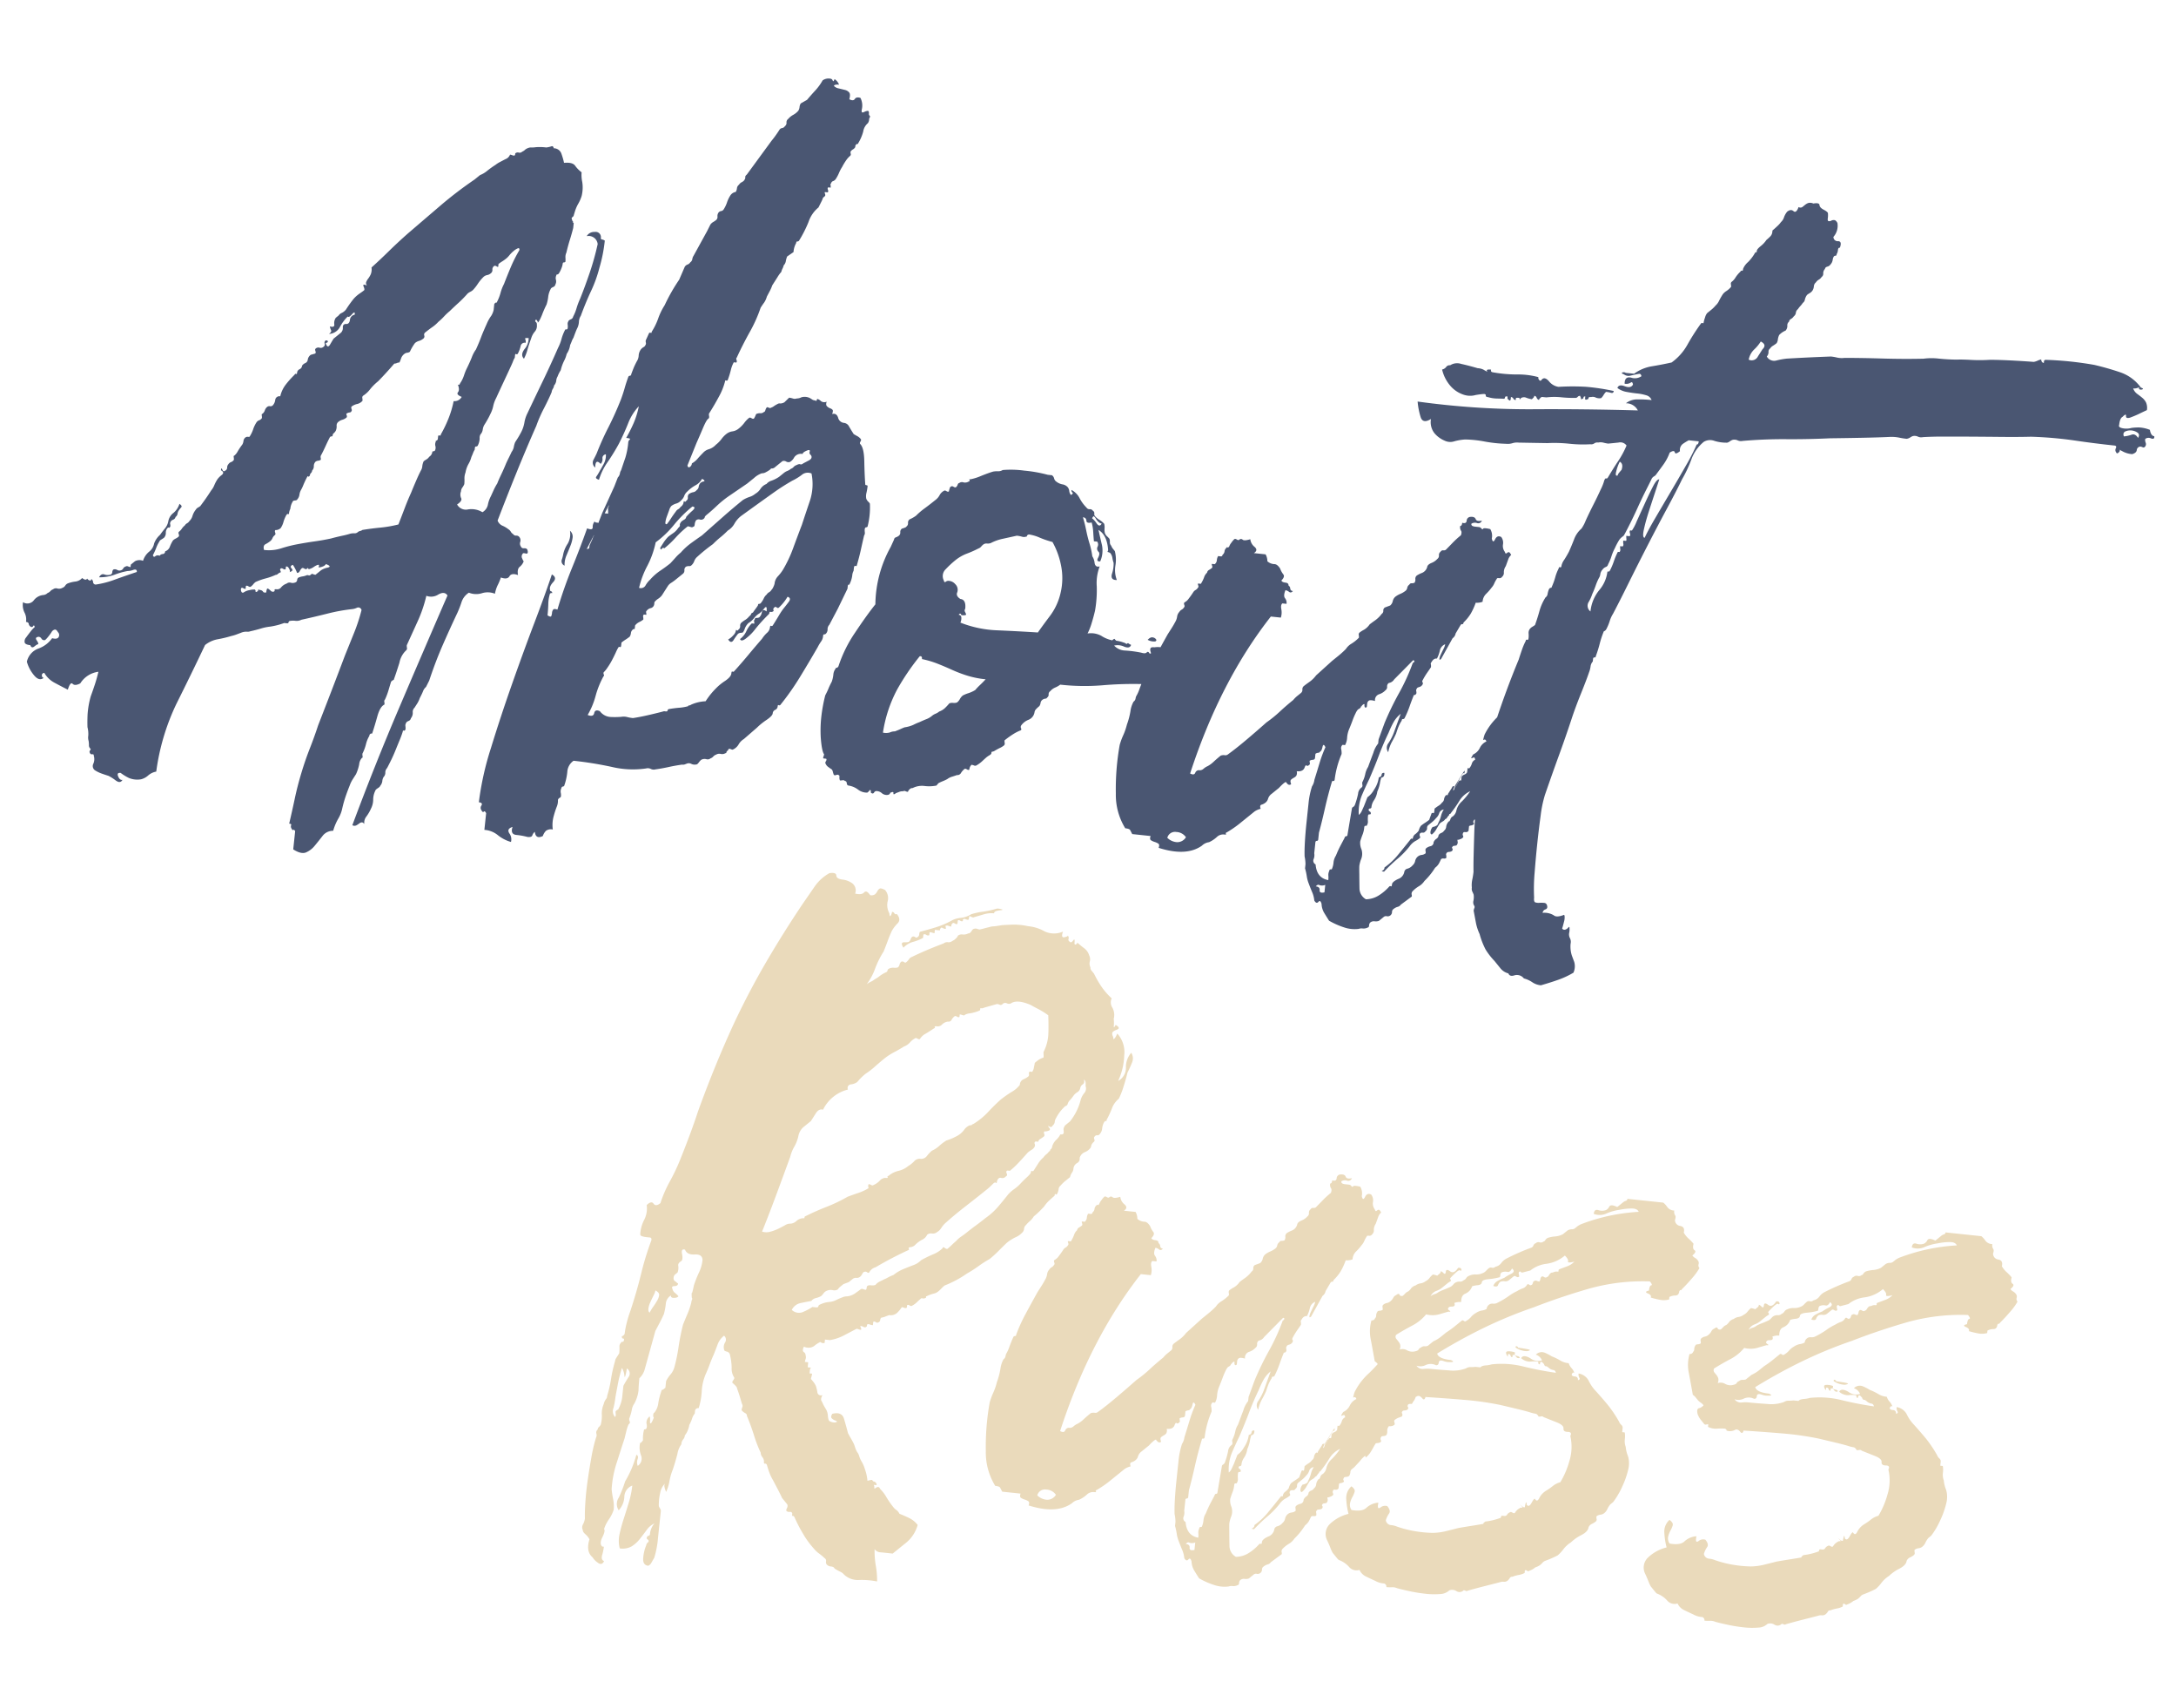
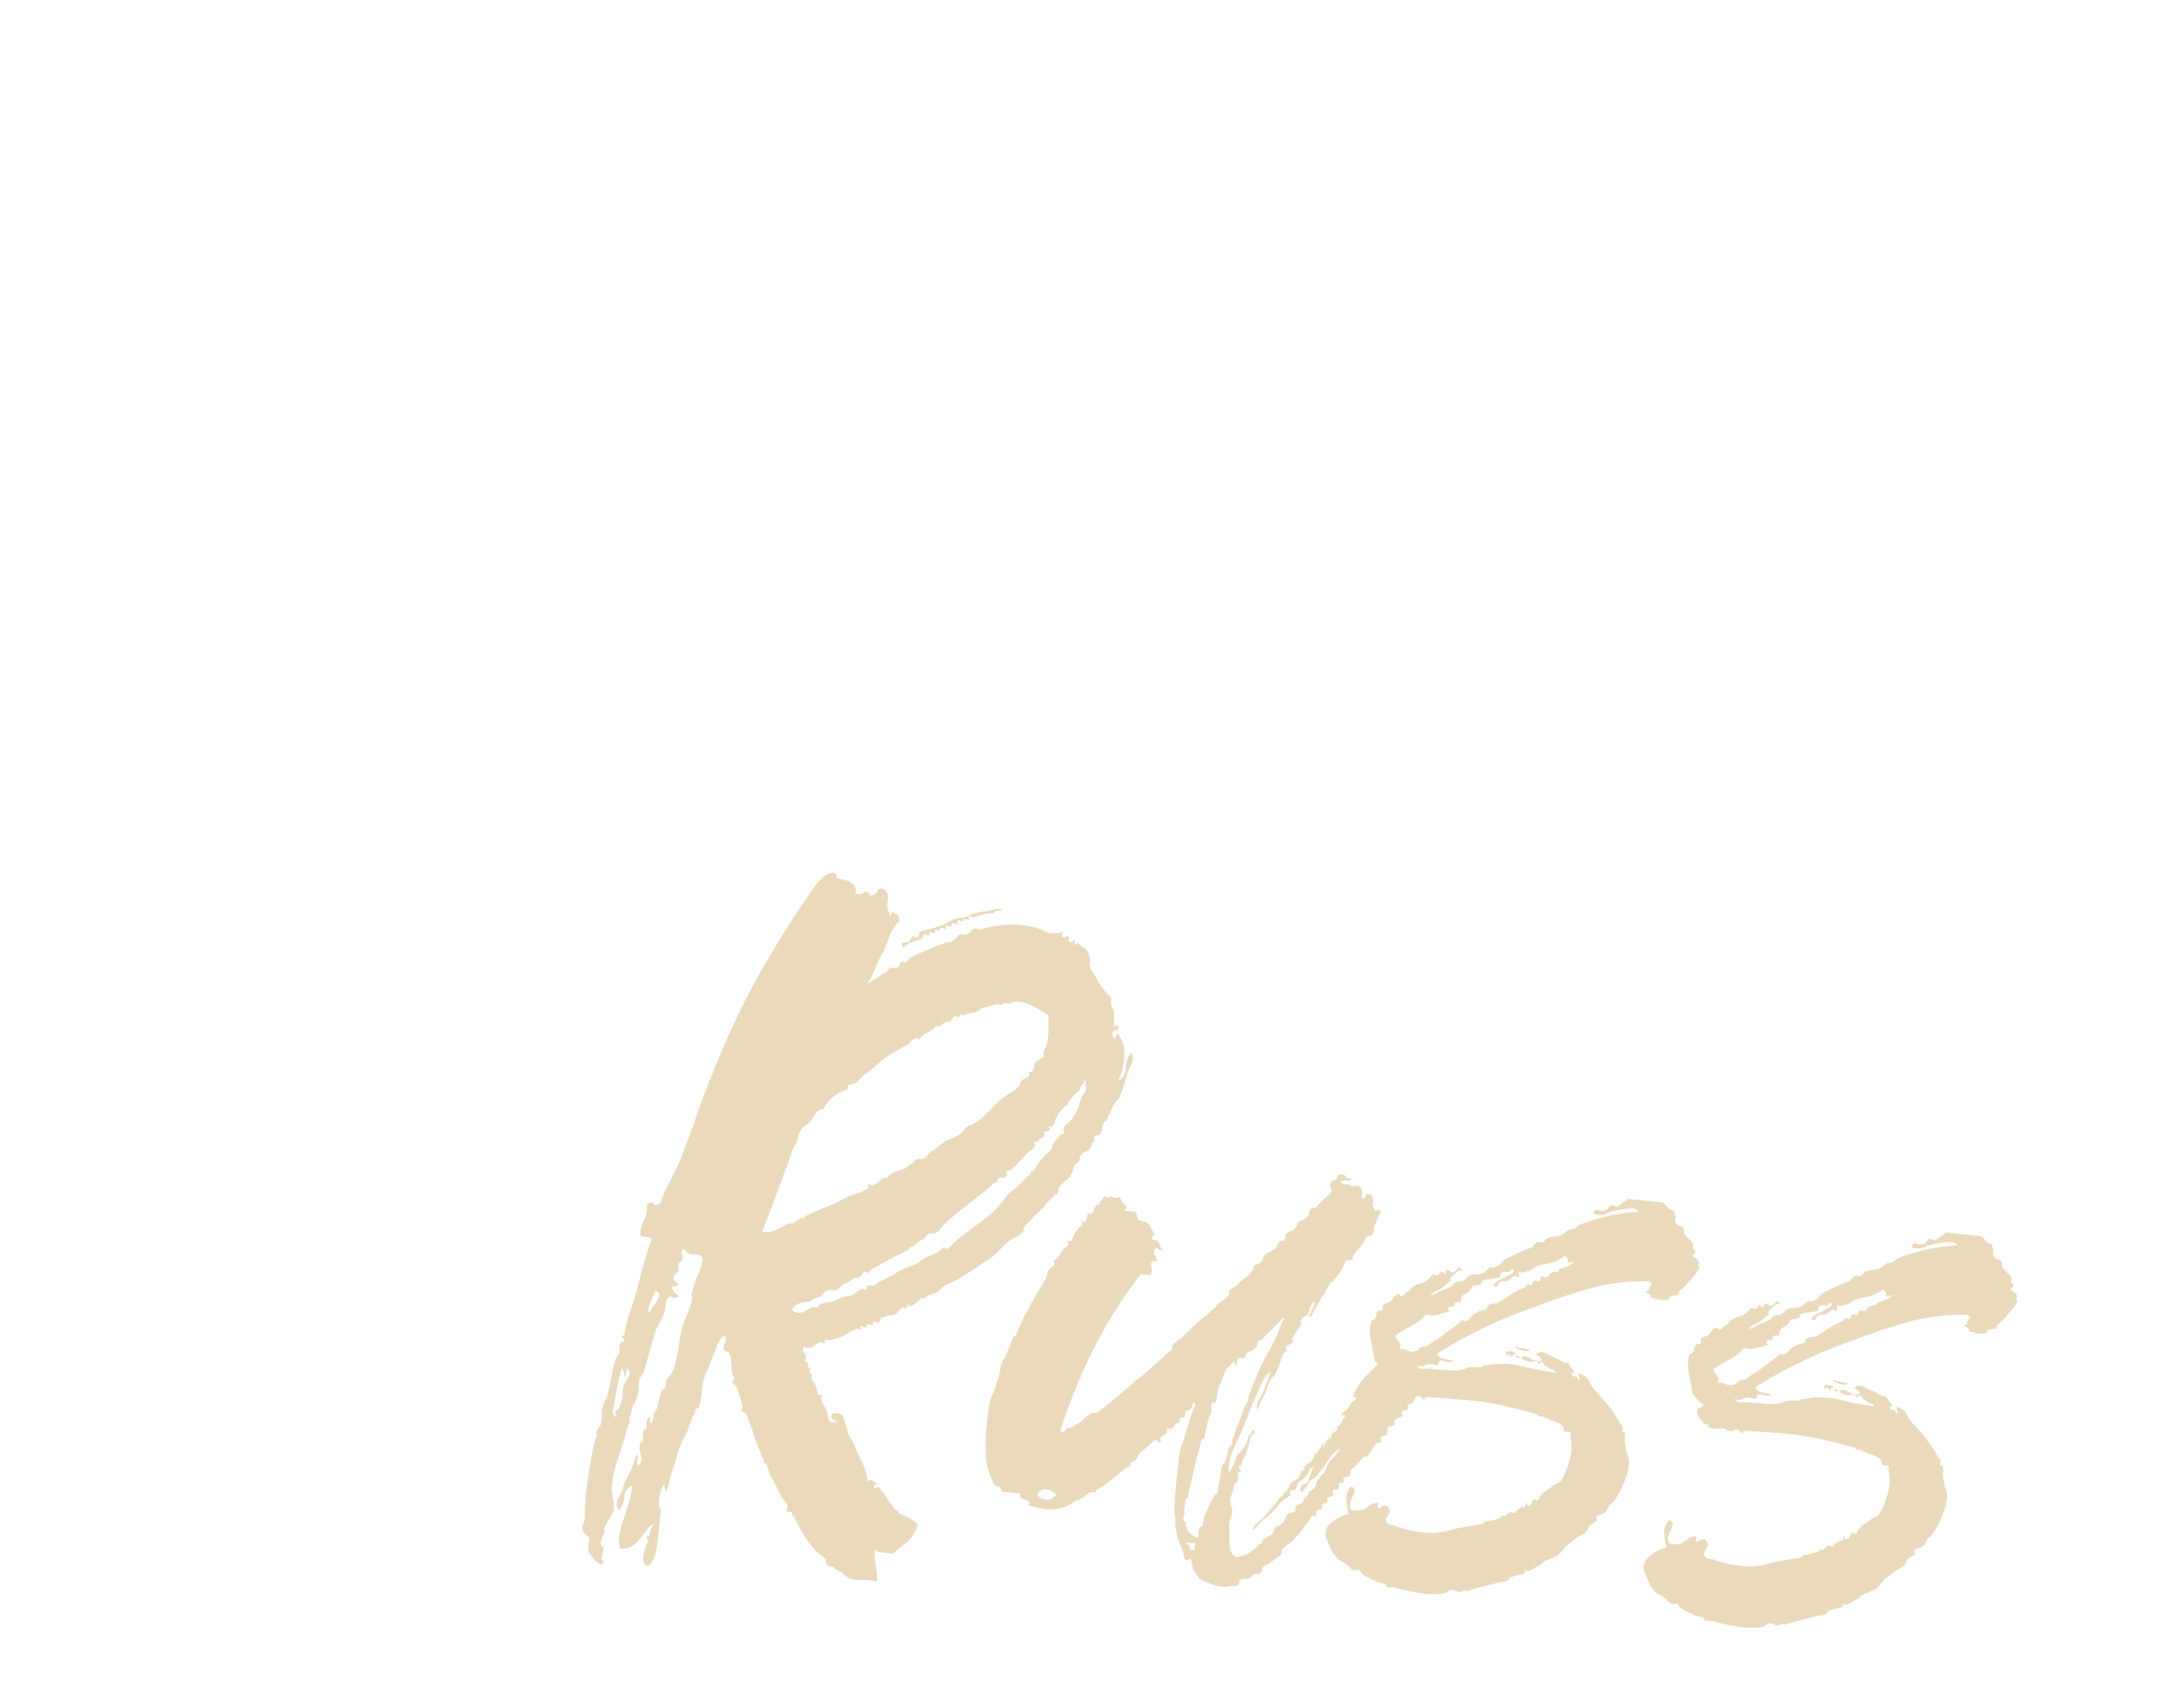
<svg xmlns="http://www.w3.org/2000/svg" width="466.816" height="366.283" viewBox="0 0 466.816 366.283">
  <g id="Group_18" data-name="Group 18" transform="translate(-420.187 -2510.952)">
-     <path id="Path_10" data-name="Path 10" d="M129.26,71.84q.54,0,.45.27a.416.416,0,0,1-.45.27q.54,1.26.99.27t.63-1.35l1.44-1.44a1.38,1.38,0,0,0,.27-1.17q-.09-.81.81-.81.54-.18.54-.99a1.223,1.223,0,0,1,.9-1.17q0-.54-.18-.45a1.019,1.019,0,0,0-.36.36,3.577,3.577,0,0,1-.45.54q-.27.27-.45.09a8.973,8.973,0,0,0-1.44,2.43,2.8,2.8,0,0,1-2.16,1.71q.54-.54.36-.81a3.526,3.526,0,0,1-.36-.81q1.08.18.9-.54a2.031,2.031,0,0,1,.18-1.44l.54-.54a1.583,1.583,0,0,1,.63-.63,2.6,2.6,0,0,0,.81-.81q.36-.72.72-1.35t.72-1.17a6.918,6.918,0,0,1,1.08-1.17q.54-.45.9-.81.18-.18-.18-.81t.72-.27a.748.748,0,0,1-.27-.72,3.063,3.063,0,0,1,.36-.81,4.975,4.975,0,0,0,.45-.99,2.881,2.881,0,0,0,0-1.44q1.62-1.8,3.33-3.87t3.69-4.23q3.06-3.24,6.21-6.57a85.519,85.519,0,0,1,6.75-6.39l.54-.54.54-.54a5.641,5.641,0,0,0,1.44-1.08,19.637,19.637,0,0,1,1.62-1.44,5.9,5.9,0,0,1,.9-.72l1.08-.72a1.688,1.688,0,0,0,.9-1.08,2.462,2.462,0,0,1,.54.09.537.537,0,0,0,.54-.09v-.36a.748.748,0,0,1,.72-.27.748.748,0,0,0,.72-.27,2.058,2.058,0,0,0,.63-.54,2.458,2.458,0,0,1,.99-.54,6.161,6.161,0,0,0,1.17-.18,10.916,10.916,0,0,1,2.25-.18A5.579,5.579,0,0,0,173,25.4q.36-.18.54.36a1.73,1.73,0,0,1,1.71.9,15.114,15.114,0,0,1,.81,1.98q1.8-.36,2.43.36a6.36,6.36,0,0,0,1.53,1.26,7.152,7.152,0,0,0,.36,2.07,7.667,7.667,0,0,1,.18,2.97,8.114,8.114,0,0,1-.54,1.71,8.115,8.115,0,0,0-.54,1.71q-.18.9-.18.99t-.36.45a.733.733,0,0,0,.18.54q0,.18.09.18t.09.18a.159.159,0,0,0,.18.18v1.08q-.18,1.26-.45,2.61t-.45,2.79a2.216,2.216,0,0,0-.09,1.08,5.656,5.656,0,0,1,.09.9.519.519,0,0,1-.36.18q-.18,0-.18.36a3.861,3.861,0,0,1-.18.99,5.939,5.939,0,0,1-.36.99q-.18.36-.36.36a.159.159,0,0,0-.18.18,1.383,1.383,0,0,0,0,.99,1.382,1.382,0,0,1,0,.99.759.759,0,0,1-.45.63q-.45.27-.45.45a4.607,4.607,0,0,0-.36,1.71,8.729,8.729,0,0,1-.18,1.71,20.141,20.141,0,0,0-.72,2.25q-.54,1.89-.9,1.89.36,0,0-.45t-.36-.09q-.18.18.09.36a.606.606,0,0,1,.27.54,1.888,1.888,0,0,1-.27,1.53A3.92,3.92,0,0,0,173,66.8q-.36,1.44-.54,2.52a9.548,9.548,0,0,1-.54,1.98q-.9-.72-.09-2.07a3.615,3.615,0,0,0,.63-2.43q-.9,0-.72.27a1.473,1.473,0,0,1,.18.81.859.859,0,0,0-.99.81,6.58,6.58,0,0,1-.45,1.71.294.294,0,0,1-.36.09q-.18-.09-.18.27v.54a3.516,3.516,0,0,0-.27.72q-.09.36-.27.9-.36,1.08-1.17,3.42t-1.35,3.96a6.6,6.6,0,0,0-.45,1.8,6.6,6.6,0,0,1-.45,1.8q-.18.54-.45,1.17t-.63,1.35a3.154,3.154,0,0,0-.18.99,1.826,1.826,0,0,1-.36.99,1.454,1.454,0,0,0-.09.9,3.716,3.716,0,0,1-.27,1.62.519.519,0,0,1-.36.18q-.18,0-.18.36v.36a3.518,3.518,0,0,0-.27.72q-.09.36-.27.9a5.786,5.786,0,0,1-.45,1.53,5.592,5.592,0,0,0-.45,1.89,3.5,3.5,0,0,0-.09,1.35,8.309,8.309,0,0,1,.09,1.17,3.527,3.527,0,0,1-.36.81,1.473,1.473,0,0,0-.18.81,1.87,1.87,0,0,0,.18,1.44q.36.54-.72,1.44a2.13,2.13,0,0,0,2.43.81,4.543,4.543,0,0,1,3.15.27,2.435,2.435,0,0,0,.99-1.71,6.693,6.693,0,0,1,.45-1.89l.45-1.35a11.662,11.662,0,0,1,.63-1.53q.18-.72.63-1.98t.81-2.52q.18-.54.45-1.26t.45-1.26a2.763,2.763,0,0,0,.36-1.08,4.924,4.924,0,0,1,.18-1.08l.45-.9q.27-.54.63-1.44a7.009,7.009,0,0,0,.45-2.07,7.01,7.01,0,0,1,.45-2.07q1.26-3.6,2.52-7.11t2.52-7.47a9.547,9.547,0,0,0,.54-1.98,9.548,9.548,0,0,1,.54-1.98q0-.18.27-.18t.27-.36a2.959,2.959,0,0,0-.09-.72,1.016,1.016,0,0,1,.09-.72q0-.18.45-.45a.759.759,0,0,0,.45-.63,9.79,9.79,0,0,0,.54-1.89,15.111,15.111,0,0,1,.54-2.07q.72-2.52,1.44-5.67a56.808,56.808,0,0,0,1.08-6.39,1.949,1.949,0,0,0-2.52-1.44,1.851,1.851,0,0,1,1.62-1.08,1.125,1.125,0,0,1,1.44,1.08q0,.36.27.36a1.45,1.45,0,0,1,.63.18,32.168,32.168,0,0,1-.54,5.94,27.791,27.791,0,0,1-1.26,5.13q-.9,2.61-1.62,5.49a2.633,2.633,0,0,0-.27,1.35,3.48,3.48,0,0,1-.27,1.53q-.18.54-.54,1.98a3.519,3.519,0,0,0-.27.72q-.09.36-.27.9a4.48,4.48,0,0,1-.54,1.98,5.891,5.891,0,0,1-.36,1.44,9.45,9.45,0,0,0-.54,2.16,7.035,7.035,0,0,0-.54,1.44,2,2,0,0,0-.18.9,1.935,1.935,0,0,1-.36,1.08,1.6,1.6,0,0,1-.18.72,1.6,1.6,0,0,0-.18.72q-.36,1.26-1.26,3.6a28.879,28.879,0,0,0-1.26,3.96q-1.62,5.04-3.15,10.35t-2.97,10.71a1.931,1.931,0,0,0,1.17.99,5.667,5.667,0,0,1,1.35.63,1.359,1.359,0,0,1,.54.45,1.359,1.359,0,0,0,.54.45.748.748,0,0,0,.72.27.748.748,0,0,1,.72.27,1.1,1.1,0,0,1,.27.99,1.1,1.1,0,0,0,.27.99q.18.36.72.27t.72.27q.36.9-.27.81t-.63.09a.9.9,0,0,0,0,1.08,2.094,2.094,0,0,0,.36.54,2.67,2.67,0,0,1-.72,1.26q-.54.54-.18,1.8-1.44-.36-1.8.45t-1.8.45a11.755,11.755,0,0,1-.54,1.8,7.323,7.323,0,0,0-.36,1.8,4.162,4.162,0,0,0-2.79.18,4.162,4.162,0,0,1-2.79.18,3.8,3.8,0,0,0-1.35,2.16,21.954,21.954,0,0,1-.63,2.34q-1.26,3.6-2.43,7.29t-2.07,7.83l-.54,1.44a2.239,2.239,0,0,0-.54.99q-.18.63-.54,1.53a5.578,5.578,0,0,1-.36,1.08l-.54,1.08a1.236,1.236,0,0,0-.27,1.08,1.8,1.8,0,0,1-.27,1.26.759.759,0,0,1-.45.63q-.45.27-.45.45a1.016,1.016,0,0,0-.09.72,2.959,2.959,0,0,1,.09.72q-.18.36-.36.27t-.18.27q-.18.9-.45,1.8t-.63,2.16q-.36,1.26-.72,2.25t-.72,1.89a1.322,1.322,0,0,0-.27.99,1.322,1.322,0,0,1-.27.99,2,2,0,0,0-.18.9,1.935,1.935,0,0,1-.36,1.08q0,.18-.45.54t-.45.54a4.3,4.3,0,0,0-.27,1.98,4.3,4.3,0,0,1-.27,1.98,8.46,8.46,0,0,1-.81,1.8,2.152,2.152,0,0,0-.27,1.62q-.36-.36-.63-.27a1.129,1.129,0,0,0-.45.27,5.264,5.264,0,0,1-.54.45.932.932,0,0,1-.9.09q3.42-13.32,7.29-25.92t7.83-25.2q-.72-.9-1.98,0a2.843,2.843,0,0,1-2.52.54,28.958,28.958,0,0,1-1.26,5.58l-1.8,5.4a2.462,2.462,0,0,0,.09.54.537.537,0,0,1-.09.54,4.858,4.858,0,0,0-1.17,2.79q-.45,2.25-.81,3.69a.159.159,0,0,1-.18.18l-.36.36q-.18.9-.36,1.89a15.112,15.112,0,0,1-.54,2.07.537.537,0,0,0-.09.54,2.462,2.462,0,0,1,.09.54q-.9.54-1.26,2.7t-.72,3.78a.477.477,0,0,0-.54.54,6.487,6.487,0,0,0-.54,1.89,9.449,9.449,0,0,1-.54,2.07,2.462,2.462,0,0,0,.09.54q.09.36-.09.36a2.375,2.375,0,0,0-.45,1.44,9.24,9.24,0,0,1-.45,2.16l-.63,1.26a6.161,6.161,0,0,0-.45,1.26q-.36,1.26-.63,2.43a26.027,26.027,0,0,0-.45,2.61,7.308,7.308,0,0,1-.63,2.34,11.314,11.314,0,0,0-.81,2.7,2.809,2.809,0,0,0-2.16,1.35q-.72,1.17-1.44,2.25a4.868,4.868,0,0,1-1.71,1.62q-.99.54-2.79-.36v-3.96q-.36-.36-.45-.18t-.45-.36a.82.82,0,0,1-.09-.63q.09-.27-.45-.27.36-2.88.63-5.49t.81-5.49q.54-2.88,1.26-5.49t1.26-5.13q1.08-3.96,2.07-7.65t2.07-7.83l1.44-5.04a37.782,37.782,0,0,0,1.08-5.04.712.712,0,0,0-1.08-.36,3.157,3.157,0,0,1-.9.36,38.829,38.829,0,0,0-5.22,1.53q-2.7.99-5.4,1.89a2.218,2.218,0,0,1-1.26.36,3.989,3.989,0,0,0-1.26.18.519.519,0,0,0-.18.36q0,.18-.36.18h-.54q-.36.18-.99.45a17.012,17.012,0,0,1-1.89.63,10.635,10.635,0,0,0-1.98.63q-1.08.45-2.16.81a1.786,1.786,0,0,1-.81.18,2.8,2.8,0,0,0-1.17.36l-.9.45a8.245,8.245,0,0,1-1.08.45,25.011,25.011,0,0,1-2.79.99,6.031,6.031,0,0,0-2.61,1.53q-2.34,6.66-4.77,13.14a48.33,48.33,0,0,0-2.79,14.94,3.56,3.56,0,0,0-1.62.99,3.628,3.628,0,0,1-1.44.99,4.754,4.754,0,0,1-2.61,0,10.915,10.915,0,0,1-1.89-.9q-.9,0-.45.81t.99.63q-.36.9-1.44.27a9.846,9.846,0,0,0-1.62-.81q-.9-.18-1.62-.36a7.035,7.035,0,0,1-1.44-.54,1.116,1.116,0,0,1-.45-1.35,2.423,2.423,0,0,0-.09-1.71q0-.36-.36-.27a.437.437,0,0,1-.54-.27q-.18-.18,0-.54t0-.36a.987.987,0,0,1-.36-.63,4.962,4.962,0,0,0-.18-.99,2.507,2.507,0,0,1-.18-1.08,5.923,5.923,0,0,0-.36-1.8q-.18-1.26-.27-2.79a19,19,0,0,1,.27-3.87q.36-1.44.63-2.7t.45-2.7a5.364,5.364,0,0,0-3.6,2.88q-1.08.72-1.62.27t-.9,1.35q-1.44-.54-2.97-1.17a5.469,5.469,0,0,1-2.43-1.89q-.54.18-.45.63t.45.45q-.9.9-2.16-.36a7.609,7.609,0,0,1-1.8-2.7,3.922,3.922,0,0,1,2.16-3.06,6.12,6.12,0,0,0,2.7-2.52q1.08.18,1.35-.36a.882.882,0,0,0-.27-1.08q-.36-.54-.72-.45a1.068,1.068,0,0,0-.63.63,10.062,10.062,0,0,1-.63,1.08,5.361,5.361,0,0,1-.54.72.657.657,0,0,1-.81-.18.778.778,0,0,0-.63-.36q-.9.18-.36.81t.36.81q-.18,0-.72.54t-.9-.18q-1.08,0-1.26-.45a1.239,1.239,0,0,1,.18-1.08q.36-.63.81-1.35a6.245,6.245,0,0,1,.81-1.08q-.18-.54-.36-.18a.356.356,0,0,1-.54.18.806.806,0,0,1-.45-.54q-.09-.36-.63-.36a3.233,3.233,0,0,0-.54-1.98,3.581,3.581,0,0,1-.54-2.16,1.729,1.729,0,0,0,2.25-.63,2.907,2.907,0,0,1,1.89-1.35,1.474,1.474,0,0,0,.9-.54,1.359,1.359,0,0,0,.54-.45,1.359,1.359,0,0,1,.54-.45.974.974,0,0,1,.9-.27,1.471,1.471,0,0,0,1.08-.27,1.177,1.177,0,0,0,.54-.54,1.177,1.177,0,0,1,.54-.54,6.616,6.616,0,0,1,1.53-.54,2.271,2.271,0,0,0,1.35-.9q.9.54,1.08,0a.987.987,0,0,0,.63.36q.27,0,.27-.36a.842.842,0,0,1,.45.63.554.554,0,0,0,.63.45,19.649,19.649,0,0,0,4.05-1.53q2.43-1.17,4.41-2.07,0-.72-.81-.36a3.4,3.4,0,0,1-1.17.36,15.8,15.8,0,0,0-2.7,1.08,9.237,9.237,0,0,1-3.24.9q.36-.9,1.08-.72a2.031,2.031,0,0,0,1.44-.18.733.733,0,0,0,.18-.54.733.733,0,0,1,.18-.54.954.954,0,0,1,.81,0,.954.954,0,0,0,.81,0,.82.82,0,0,0,.45-.45.82.82,0,0,1,.45-.45.537.537,0,0,1,.54-.09,2.462,2.462,0,0,0,.54.09v-.54l.81-.81a2.021,2.021,0,0,1,1.71-.27,4.082,4.082,0,0,1,1.08-2.07,2.9,2.9,0,0,0,.9-1.89,4.581,4.581,0,0,1,1.08-1.98q.18-.36.81-1.35a3.344,3.344,0,0,0,.63-1.71,2.9,2.9,0,0,1,.9-1.89,4.082,4.082,0,0,0,1.08-2.07q.72.36.45.72a4.729,4.729,0,0,0-.45.72,1.6,1.6,0,0,0-.18.72,1.037,1.037,0,0,1-.36.72.759.759,0,0,1-.45.63q-.45.27-.45.45a.639.639,0,0,0-.09.54,1.254,1.254,0,0,1,.09.54q-.18.36-.27.27t-.27.09a1.471,1.471,0,0,0-.27,1.08,1.471,1.471,0,0,1-.27,1.08,5.261,5.261,0,0,1-.54.45q-.36.27-.36.45a7.035,7.035,0,0,0-.54,1.44,12.766,12.766,0,0,1-.54,1.62q.18.54.54.18a.815.815,0,0,1,.9-.18.842.842,0,0,1,.63-.45.554.554,0,0,0,.45-.63,1.611,1.611,0,0,0,.9-1.08,7.035,7.035,0,0,1,.54-1.44,2.561,2.561,0,0,1,.54-.45,2.561,2.561,0,0,0,.54-.45q.18-.18,0-.54t0-.54a2.821,2.821,0,0,0,.54-.72,2.82,2.82,0,0,1,.54-.72,1.359,1.359,0,0,1,.45-.54,1.359,1.359,0,0,0,.45-.54,2.365,2.365,0,0,0,.54-1.17,3.971,3.971,0,0,1,.54-1.35,1.359,1.359,0,0,1,.45-.54,2.95,2.95,0,0,0,.45-.36q.54-.9.99-1.71t.99-1.89a4.153,4.153,0,0,0,.54-1.17,7.9,7.9,0,0,1,.54-1.35,4.466,4.466,0,0,1,.81-.99q.63-.63-.27-.99,0-.72.27-.18t.63.18a.726.726,0,0,0,.36-.72,1.042,1.042,0,0,1,.18-.72,1.177,1.177,0,0,1,.54-.54,1.177,1.177,0,0,0,.54-.54,2.462,2.462,0,0,0-.09-.54q-.09-.36.09-.36a3.127,3.127,0,0,0,.63-.99,13.211,13.211,0,0,1,.81-1.53,1.786,1.786,0,0,0,.18-.81,1.119,1.119,0,0,1,.36-.81.733.733,0,0,1,.54-.18q.36,0,.36-.18a6.616,6.616,0,0,0,.54-1.53,6.616,6.616,0,0,1,.54-1.53,1.177,1.177,0,0,1,.54-.54,1.177,1.177,0,0,0,.54-.54,2.461,2.461,0,0,0-.09-.54q-.09-.36.09-.36a1.569,1.569,0,0,0,.45-.81,1.568,1.568,0,0,1,.45-.81.733.733,0,0,1,.54-.18.733.733,0,0,0,.54-.18,2.06,2.06,0,0,0,.45-1.26.891.891,0,0,1,.99-.9,6.441,6.441,0,0,1,.9-2.61,19.372,19.372,0,0,1,1.62-2.25q.18-.36.36-.27t.18-.27a.884.884,0,0,1,.45-.81.884.884,0,0,0,.45-.81,1.583,1.583,0,0,1,.63-.63.884.884,0,0,0,.45-.81,1.556,1.556,0,0,1,.54-1.08l.9-.36q.18-.18,0-.54t0-.54a.857.857,0,0,1,.81-.27.857.857,0,0,0,.81-.27.588.588,0,0,0,.18-.72A.588.588,0,0,1,129.26,71.84Zm36.72-21.6a8.987,8.987,0,0,1-.9.81,6.76,6.76,0,0,0-.72.63v.54q0,.18-.36,0t-.54,0a.857.857,0,0,0-.27.81.857.857,0,0,1-.27.81,1.592,1.592,0,0,1-.72.45,1.592,1.592,0,0,0-.72.45,9.441,9.441,0,0,0-1.08,1.62,9.457,9.457,0,0,1-.9,1.44,2.561,2.561,0,0,1-.54.45,2.561,2.561,0,0,0-.54.45,24.749,24.749,0,0,1-1.71,2.16q-.81.9-1.71,1.98a11.749,11.749,0,0,0-1.08,1.26,11.749,11.749,0,0,1-1.08,1.26,7.865,7.865,0,0,1-1.17,1.26q-.63.54-1.35,1.26a.588.588,0,0,0-.18.72.588.588,0,0,1-.18.72,2.4,2.4,0,0,1-.81.54,2.4,2.4,0,0,0-.81.54,9.949,9.949,0,0,0-.9,1.98,1.141,1.141,0,0,1-.54.27,1.141,1.141,0,0,0-.54.27,2.083,2.083,0,0,0-.63.99,8.319,8.319,0,0,1-.27.99,1.381,1.381,0,0,0-.54.18,1.382,1.382,0,0,1-.54.18q-1.62,2.34-3.06,4.14a11.123,11.123,0,0,0-1.53,1.89,5.72,5.72,0,0,1-1.35,1.53.537.537,0,0,0-.09.54,2.462,2.462,0,0,1,.09.54,2.159,2.159,0,0,1-1.08.81,3.016,3.016,0,0,0-1.08.63q-.18.18,0,.54t0,.54q0,.18-.36.27a1.141,1.141,0,0,0-.54.27q-.18,0,0,.36t0,.54a2.4,2.4,0,0,1-.81.54,2.4,2.4,0,0,0-.81.54.974.974,0,0,0-.27.9,2.216,2.216,0,0,1-.09,1.08,2.094,2.094,0,0,1-.36.54.519.519,0,0,0-.18.36q0,.36-.18.36a.519.519,0,0,0-.36.18q-.36.9-.72,1.98t-.72,1.98a.82.82,0,0,0-.09.63,1.48,1.48,0,0,1,.09.45,1.141,1.141,0,0,1-.54.27,1.141,1.141,0,0,0-.54.27,1.322,1.322,0,0,0-.27.99,1.322,1.322,0,0,1-.27.99.733.733,0,0,1-.18.54.733.733,0,0,0-.18.54q-.18.36-.36.27t-.18.09q-.36.9-.63,1.8a8.878,8.878,0,0,1-.45,1.26,3.153,3.153,0,0,0-.18.99,1.826,1.826,0,0,1-.36.99q0,.18-.45.27t-.45.27a3.572,3.572,0,0,0-.36,1.62,2.962,2.962,0,0,0-.18.9q0,.36-.18.27t-.36.27a6.9,6.9,0,0,0-.45,1.53,4.46,4.46,0,0,1-.45,1.35,1.556,1.556,0,0,1-1.08.54q-.18.18,0,.54t0,.54a1.592,1.592,0,0,0-.45.72,1.592,1.592,0,0,1-.45.72,5.9,5.9,0,0,1-.9.72q-.54.36-.18,1.26a8.768,8.768,0,0,0,3.6-.72,28.758,28.758,0,0,1,3.42-1.26q1.8-.54,3.6-.99t3.42-.99q.9-.36,2.25-.81a17.221,17.221,0,0,0,1.71-.63,2.961,2.961,0,0,1,.9-.18,1.037,1.037,0,0,0,.72-.36,1.13,1.13,0,0,1,.45-.27,1.13,1.13,0,0,0,.45-.27q1.98-.54,3.78-.9a26.051,26.051,0,0,0,3.78-1.08q.54-1.98.99-3.69t.99-3.33q.36-1.26.81-2.7t.81-2.34a2,2,0,0,0,.18-.9,3.4,3.4,0,0,1,.18-1.08,5.262,5.262,0,0,1,.54-.45,1.786,1.786,0,0,0,.54-.63,1.474,1.474,0,0,0,.54-.9q0-.36.18-.36a.519.519,0,0,0,.36-.18,1.383,1.383,0,0,0,0-.99,1.383,1.383,0,0,1,0-.99q-.18,0,.09-.18t.27-.36v-.54q0-.36.27-.27t.27-.27a26.7,26.7,0,0,0,1.26-3.51,20.965,20.965,0,0,0,.72-3.87,1.73,1.73,0,0,0,1.62-1.08q-1.26-.36-.9-.9t-.18-1.62q.36,0,.36-.09a1.579,1.579,0,0,1,.18-.45,6.616,6.616,0,0,0,.54-1.53,13.913,13.913,0,0,1,.36-1.35q.54-1.44.9-2.7a6.854,6.854,0,0,1,.72-1.8q.54-1.62.9-3.06.36-1.26.81-2.61a8.654,8.654,0,0,1,.81-1.89,4.127,4.127,0,0,0,.36-1.26V60.32q.18-.36.36-.36a.159.159,0,0,0,.18-.18,9.547,9.547,0,0,0,.54-1.98,9.547,9.547,0,0,1,.54-1.98q.54-1.98,1.08-3.78a30.036,30.036,0,0,1,1.44-3.78q0-.54-.36-.36a3.311,3.311,0,0,0-.81.63,6.475,6.475,0,0,0-.81.99A5.363,5.363,0,0,1,165.98,50.24Zm-39.24,71.82q.18-.18-.18-.72t-.72-.36v.54q-.18.18-.54,0t-.54,0q-.18.18,0,.45t0,.45q0-.18-.54.36a.519.519,0,0,1-.36.18,13.314,13.314,0,0,1-2.07.99,13.313,13.313,0,0,0-2.07.99,2.561,2.561,0,0,0-.45.54,2.562,2.562,0,0,1-.45.54q-.18.18-.54,0t-.54,0v.54q0,.18-.45,0t-.45,0q-.18.18,0,.63t.54.27a3,3,0,0,1,1.17-.63,4.282,4.282,0,0,1,1.17-.27l.18.18q0,.54.36.18.18,0,.18-.27t.36-.09a.81.81,0,0,1,.72.27q.18.27.72.09a1.816,1.816,0,0,1,.09-.81q.09-.09.27,0a4.069,4.069,0,0,1,.54.36.645.645,0,0,0,.72.09.294.294,0,0,0,.09-.36q-.09-.18.45-.18a1.058,1.058,0,0,0,.9-.54,2.717,2.717,0,0,1,1.08-.9.974.974,0,0,1,.9-.27,1.471,1.471,0,0,0,1.08-.27.733.733,0,0,0,.18-.54.577.577,0,0,1,.36-.54,3.517,3.517,0,0,1,.72-.27,3.518,3.518,0,0,0,.72-.27.639.639,0,0,1,.54-.09q.18.09.54-.27,0-.18.36-.09a2.462,2.462,0,0,0,.54.09l1.08-1.08a3.857,3.857,0,0,1,1.35-.72q.99-.36-.45-.72-.18.54-1.44.9v-.54q-.18-.18-.99.45a3.1,3.1,0,0,1-.99.63q-.36,0-.27-.18t-.27.18q-.18.18-.54,0t-.54,0a1.932,1.932,0,0,0-.36.63q-.18.45-.54.45a8.957,8.957,0,0,0-1.08-1.62q-.72.36-.18.81T126.74,122.06Zm64.8,33.84a3.1,3.1,0,0,0-1.08,2.52,12.579,12.579,0,0,1-.36,3.06.519.519,0,0,1-.36.18.519.519,0,0,0-.18.36,1.622,1.622,0,0,0,0,1.08q.18.72,0,.9-.54.36-.45.72a3.319,3.319,0,0,1-.09,1.26,17.363,17.363,0,0,0-.45,2.07,7.058,7.058,0,0,0,.09,2.97,1.793,1.793,0,0,0-1.44.45,3.024,3.024,0,0,0-.54,1.17q-1.44.9-1.8-.72a1.568,1.568,0,0,0-.45.81q-.09.45-.99.45a14.868,14.868,0,0,0-2.43-.18q-1.35,0-.99-1.62-1.26.54-.54,1.44a2.147,2.147,0,0,1,.54,1.8,7.891,7.891,0,0,1-2.97-1.17,5.1,5.1,0,0,0-2.97-.81v-3.6q-.36-.54-.54-.27t-.54-.27a.833.833,0,0,1-.09-.99q.27-.63-.63-.63a63.268,63.268,0,0,1,1.35-11.79q1.35-6.93,3.06-14.13t3.42-13.68q1.71-6.48,2.61-10.62,1.26.54.45,1.62t-.45,1.8a.159.159,0,0,0,.18.18q.18,0,.36.36-.54,0-.54.36a7.632,7.632,0,0,0-.09,2.07q.09,1.17.09,2.43.72.36.81.09a2.341,2.341,0,0,0,.09-.72,1.28,1.28,0,0,1,.18-.72q.18-.27.9-.09a93.8,93.8,0,0,1,2.16-9.18q1.26-4.32,2.34-8.82,1.26.36,1.17-.36a1.8,1.8,0,0,1,.27-1.26.519.519,0,0,0,.36.18h.54v-.18l.54-1.98,1.98-5.94.54-1.98a1.75,1.75,0,0,0,.36-.9,1.6,1.6,0,0,1,.18-.72q.36-1.62.63-2.79a15.7,15.7,0,0,0,.27-3.33.863.863,0,0,1,.27-.63q.27-.27-.81-.27a31.685,31.685,0,0,0,1.26-3.33,17.488,17.488,0,0,0,.72-3.69,11.1,11.1,0,0,0-1.89,3.87q-.63,2.25-1.53,4.59a43.894,43.894,0,0,1-1.98,4.14,13.193,13.193,0,0,0-1.44,3.96q-.9-.18-.63-.63a9.99,9.99,0,0,0,.63-1.35q.18-.36.63-1.44a3.867,3.867,0,0,0,.27-2.16.8.8,0,0,0-.63.99,1.38,1.38,0,0,1-.27,1.17q-1.26-1.08-1.08.9a1.317,1.317,0,0,1-.54-1.62q.36-.9.54-1.44a58.218,58.218,0,0,1,1.89-5.76q1.17-3.06,2.07-6.3.36-1.44.54-2.52t.54-2.52l.18-.18a.318.318,0,0,0,.36-.36q.18-.72.36-1.35t.54-1.53a2.438,2.438,0,0,0,.27-1.26,2.438,2.438,0,0,1,.27-1.26,1.786,1.786,0,0,1,.54-.63q.36-.27.36-.45a.639.639,0,0,0,.09-.54,1.254,1.254,0,0,1-.09-.54l.54-1.62a.294.294,0,0,1,.36-.09q.18.09.18-.27a13.576,13.576,0,0,0,1.08-2.97,13.575,13.575,0,0,1,1.08-2.97,38.324,38.324,0,0,1,2.52-5.76l.9-2.88a1.177,1.177,0,0,1,.54-.54,1.177,1.177,0,0,0,.54-.54,1.037,1.037,0,0,0,.36-.72,1.6,1.6,0,0,1,.18-.72l2.34-5.58.54-1.44a1.786,1.786,0,0,1,.54-.63,5.259,5.259,0,0,0,.54-.45.857.857,0,0,0,.27-.81,1.227,1.227,0,0,1,.09-.81.806.806,0,0,1,.54-.45.806.806,0,0,0,.54-.45,6.616,6.616,0,0,0,.54-1.53,6.616,6.616,0,0,1,.54-1.53,1.688,1.688,0,0,1,1.08-.9,1.786,1.786,0,0,0,.18-.81,1.119,1.119,0,0,1,.36-.81,1.359,1.359,0,0,1,.45-.54,2.951,2.951,0,0,0,.45-.36q.36-.54.27-.81t.27-.63l4.5-7.74q.36-.54.72-1.17t.72-1.35a.806.806,0,0,1,.54-.45.806.806,0,0,0,.54-.45.857.857,0,0,0,.27-.81.857.857,0,0,1,.27-.81,3.874,3.874,0,0,1,.99-.99,3.874,3.874,0,0,0,.99-.99,1.786,1.786,0,0,0,.18-.81,1.786,1.786,0,0,1,.18-.81l1.26-.9q.72-1.08,1.53-2.16a11.31,11.31,0,0,0,1.35-2.34,2.2,2.2,0,0,1,1.62-.54.577.577,0,0,1,.54.36q.18.36.36-.36a2.355,2.355,0,0,1,1.08,1.08q-.9,0-1.08.36a1.8,1.8,0,0,0,1.08.45q.72.09,1.35.18a1.693,1.693,0,0,1,.99.45q.36.36.18,1.44.9.36,1.17-.18t1.17-.36a3.592,3.592,0,0,1,.54,2.52q0,.54.18.54a.875.875,0,0,0,.45-.18,2,2,0,0,1,.63-.27q.36-.09.36.63,0,.18.36.54a1.042,1.042,0,0,0-.18.72,1.6,1.6,0,0,1-.18.72,2.915,2.915,0,0,0-.81,1.89,9.554,9.554,0,0,1-.81,2.61.159.159,0,0,1-.18.18q-.18,0-.36.36v.36a1.359,1.359,0,0,1-.45.54,1.359,1.359,0,0,0-.45.54,1.481,1.481,0,0,0,.09.45.408.408,0,0,1-.09.45,4.7,4.7,0,0,0-.72.99,12.385,12.385,0,0,0-.72,1.53,7.9,7.9,0,0,0-.54,1.35,7.9,7.9,0,0,1-.54,1.35,1.177,1.177,0,0,1-.54.54.577.577,0,0,0-.36.54q-.18,0-.09.36a2.462,2.462,0,0,1,.09.54h-.54q-.18.18,0,.54t0,.54h-.54q-.18,0,0,.36t0,.54q-.36.36-.36.45a3.761,3.761,0,0,1-.18.63l-.54,1.44a6.833,6.833,0,0,0-1.8,3.33,26.039,26.039,0,0,1-1.62,4.23.519.519,0,0,1-.36.18q-.18,0-.18.36A4.489,4.489,0,0,0,227,42.5l-1.26,1.08a4.924,4.924,0,0,0-.18,1.08,1.75,1.75,0,0,1-.36.9,2.945,2.945,0,0,1-.18.72,2.946,2.946,0,0,0-.18.72,7.021,7.021,0,0,0-.72,1.26l-.9,1.8a9.342,9.342,0,0,1-.36,1.17l-.54,1.35a4.389,4.389,0,0,1-.45,1.35q-.27.45-.63,1.17a30.652,30.652,0,0,1-1.8,5.49q-1.26,2.97-2.16,5.67-.18.18,0,.54t0,.54h-.54a6.58,6.58,0,0,0-.45,1.71,18.262,18.262,0,0,1-.45,2.25.294.294,0,0,1-.36.09q-.18-.09-.18.27a13.856,13.856,0,0,1-.99,3.42q-.81,1.98-1.71,3.78a2.462,2.462,0,0,0,.09.54.537.537,0,0,1-.09.54q-.36.18-.99,2.25t-.99,3.15l-1.44,5.04q.18.54.54.27a.948.948,0,0,0,.36-.81,4.583,4.583,0,0,0,1.08-1.08q.36-.54,1.08-1.44a2.647,2.647,0,0,1,1.17-.9,3.379,3.379,0,0,0,1.35-1.08,6.626,6.626,0,0,0,1.08-1.35,5.539,5.539,0,0,1,.9-1.17A2.67,2.67,0,0,1,218,82.1a2.67,2.67,0,0,0,1.26-.72,6.626,6.626,0,0,0,1.08-1.35,5.539,5.539,0,0,1,.9-1.17q.18-.18.54,0t.54,0a3.518,3.518,0,0,0,.27-.72q.09-.36.27-.36a1.6,1.6,0,0,1,.72-.18,1.037,1.037,0,0,0,.72-.36q.18,0,.27-.45a1.237,1.237,0,0,1,.27-.63,1.481,1.481,0,0,1,.45.09.408.408,0,0,0,.45-.09,2.094,2.094,0,0,0,.54-.36,5.363,5.363,0,0,1,.72-.54.733.733,0,0,1,.54-.18,1.75,1.75,0,0,0,.9-.36l.9-1.08a4.171,4.171,0,0,1,.81.09,1.227,1.227,0,0,0,.81-.09,2.216,2.216,0,0,0,.99-.36,2.507,2.507,0,0,1,1.89,0l.54.27a1.253,1.253,0,0,0,.54.09q.36.18.36-.09t.18-.27a1.855,1.855,0,0,1,.72.36,1.188,1.188,0,0,0,1.26,0q-.18.72.18.99a2.028,2.028,0,0,0,.72.36,1.141,1.141,0,0,1,.54.27q.18.18,0,.9.9-.36,1.35.63a1.445,1.445,0,0,0,1.35.99,1.378,1.378,0,0,1,1.17.63q.45.63,1.17,1.53.36.18.81.36a2.4,2.4,0,0,1,.81.54q.18.18,0,.54t0,.54q.9.72,1.26,3.6t.72,4.86q0,.18.27.18t.27.18a11.6,11.6,0,0,1-.09,1.44,2.852,2.852,0,0,0,.09,1.26,1.786,1.786,0,0,0,.54.63q.36.27.36.45a16.353,16.353,0,0,1,0,4.86.519.519,0,0,1-.36.18.519.519,0,0,0-.18.36,2.959,2.959,0,0,0,.09.72,1.016,1.016,0,0,1-.09.72q-.18,1.44-.36,3.06t-.54,3.6h-.36q-.18,0-.18.54v.54a2.507,2.507,0,0,0-.18,1.08,5.923,5.923,0,0,1-.36,1.8.159.159,0,0,1-.18.18q-.18,0-.18.36v.54l-1.62,4.5-1.44,3.6a1.322,1.322,0,0,0-.27.99,1.322,1.322,0,0,1-.27.99.519.519,0,0,1-.36.18q-.18,0-.18.36a2.252,2.252,0,0,1-.27,1.17,9.99,9.99,0,0,0-.63,1.35q-1.44,3.24-3.06,6.66a56.181,56.181,0,0,1-3.6,6.48.294.294,0,0,1-.36.09q-.18-.09-.18.27a.884.884,0,0,1-.45.81.884.884,0,0,0-.45.81q0,.54-1.17,1.53a13.992,13.992,0,0,0-1.89,1.89l-2.52,2.7a3.185,3.185,0,0,0-.99,1.26,2.676,2.676,0,0,1-1.17,1.26,1.481,1.481,0,0,1-.45-.09.408.408,0,0,0-.45.09.519.519,0,0,1-.18.36.519.519,0,0,0-.18.36.159.159,0,0,1-.18.18,1.322,1.322,0,0,1-.99.27,1.322,1.322,0,0,0-.99.27,1.359,1.359,0,0,0-.54.45,1.359,1.359,0,0,1-.54.45.974.974,0,0,1-.9.27,1.471,1.471,0,0,0-1.08.27,3.482,3.482,0,0,0-.45.63q-.27.45-.45.45a1.665,1.665,0,0,1-1.08,0,1.16,1.16,0,0,0-.9,0l-.54.27a1.253,1.253,0,0,1-.54.09q-1.44.36-2.79.81t-2.79.81a1.4,1.4,0,0,1-.99,0,1.4,1.4,0,0,0-.99,0,19.609,19.609,0,0,1-7.38.45A76.569,76.569,0,0,0,191.54,155.9Zm34.92-33.3H227a1.481,1.481,0,0,0-.09-.45.408.408,0,0,1,.09-.45q0-.36.27-.36a1.45,1.45,0,0,0,.63-.18,1.922,1.922,0,0,0,.45-1.17q.09-.81.99-.27,0-1.44-.54-.63a8.083,8.083,0,0,1-.9,1.17,4.147,4.147,0,0,0-1.08,1.17,4.147,4.147,0,0,1-1.08,1.17,3.232,3.232,0,0,0-.63,1.17,3.213,3.213,0,0,1-.27.81q0,.18-.45.27a1.237,1.237,0,0,0-.63.27,13.769,13.769,0,0,0-.81,1.44q-.45.9-1.17,0a3.874,3.874,0,0,0,.99-.99,1.947,1.947,0,0,0,.45-.99q0-.36.18-.18t.36-.18a.857.857,0,0,0,.27-.81.857.857,0,0,1,.27-.81,6.759,6.759,0,0,1,.72-.63,3.268,3.268,0,0,0,.72-.81q.36-.36.36-.54t.36-.36q.18-.36.45-.81t.45-.81q0-.36.18-.36a.519.519,0,0,0,.36-.18,4.543,4.543,0,0,0,.54-1.08,2.259,2.259,0,0,1,.54-.9,1.359,1.359,0,0,1,.45-.54,1.359,1.359,0,0,0,.45-.54,1.954,1.954,0,0,0,.36-.72,2.945,2.945,0,0,0,.18-.72,2.633,2.633,0,0,1,.54-1.62,9.458,9.458,0,0,0,.9-1.44,27.469,27.469,0,0,0,1.71-4.86q.63-2.52,1.35-5.22.54-2.52,1.17-5.31a11.492,11.492,0,0,0-.27-5.85,1.993,1.993,0,0,0-2.07.54,12.16,12.16,0,0,1-1.89,1.44q-1.98,1.44-3.51,2.79t-3.15,2.79l-3.42,3.06a5.485,5.485,0,0,0-1.26,1.8,3.983,3.983,0,0,1-1.26,1.62,19.64,19.64,0,0,1-1.44,1.62,19.64,19.64,0,0,0-1.44,1.62,36.816,36.816,0,0,0-3.06,3.06,2.239,2.239,0,0,0-.54.99,2.239,2.239,0,0,1-.54.99.611.611,0,0,1-.45.18,1.45,1.45,0,0,0-.63.18.857.857,0,0,0-.27.81.857.857,0,0,1-.27.81l-1.44,1.44a9.82,9.82,0,0,1-.81.72,2.259,2.259,0,0,0-.63.72l-1.08,2.16a3.268,3.268,0,0,1-.72.81,3.268,3.268,0,0,0-.72.81v.36a.987.987,0,0,1-.63.99,1.529,1.529,0,0,0-.81.63.408.408,0,0,0-.09.45,1.48,1.48,0,0,1,.09.45h-.54a.537.537,0,0,0-.09.54,2.462,2.462,0,0,1,.09.54,4.184,4.184,0,0,1-.81.63,2.6,2.6,0,0,0-.81.81v.54q0,.36-.09.27t-.27.09a1.119,1.119,0,0,0-.36.81,1.786,1.786,0,0,1-.18.81,9.815,9.815,0,0,1-.81.72,9.82,9.82,0,0,0-.81.72v.54q0,.54-.18.45a.294.294,0,0,0-.36.09,9.813,9.813,0,0,0-.45,1.17q-.27.81-.63,1.71a14.949,14.949,0,0,1-.81,1.71,5.733,5.733,0,0,1-.63.99q-.18.18,0,.54t0,.36a19.4,19.4,0,0,0-1.26,4.41,16.453,16.453,0,0,1-1.26,4.23q1.26.36,1.35-.54t1.17-.54a3.049,3.049,0,0,0,2.43.99,17.811,17.811,0,0,0,2.25-.27,3.124,3.124,0,0,1,1.26-.09,7.751,7.751,0,0,0,1.26.09q1.44-.36,3.51-1.08t2.97-1.08h.36q.36,0,.36-.18a.519.519,0,0,1,.18-.36q1.26-.36,2.25-.54a9.791,9.791,0,0,0,1.89-.54.159.159,0,0,1,.18-.18.519.519,0,0,0,.36-.18,8.549,8.549,0,0,1,3.06-1.08q.36-.72.81-1.44a17.508,17.508,0,0,1,1.17-1.62,11.321,11.321,0,0,1,1.71-1.71q1.17-.99,1.17-1.71,0-.54.18-.45a.294.294,0,0,0,.36-.09q1.44-1.98,2.7-3.87t2.52-3.69a6.616,6.616,0,0,1,.9-1.35,1.866,1.866,0,0,0,.54-1.17q0-.54.18-.45a.294.294,0,0,0,.36-.09q.54-1.08,1.08-2.25a13.555,13.555,0,0,1,.9-1.71q.36-.54.9-1.44t-.36-1.08a10.138,10.138,0,0,1-1.62,2.52q-.18.18-.45,0t-.45,0q-.36.36-.18.63t-.36.45q-.54,0-.45.09t-.09.45a34.473,34.473,0,0,0-2.52,3.42,9.774,9.774,0,0,1-1.53,1.98q-1.17,1.26-1.53.54a4.4,4.4,0,0,0,1.17-1.8A5.386,5.386,0,0,1,226.46,122.6Zm-22.32-15.12a19.585,19.585,0,0,1-1.26,5.22,19.2,19.2,0,0,0-1.26,4.86,1.15,1.15,0,0,0,1.35-.72,5.069,5.069,0,0,1,.81-1.26,11.459,11.459,0,0,1,1.98-2.16q1.08-.9,1.98-1.8.54-.72.99-1.35a9.275,9.275,0,0,1,.99-1.17,13.534,13.534,0,0,1,1.89-2.16q.99-.9,2.25-1.98l3.96-4.32q1.98-2.16,3.96-4.14a6.683,6.683,0,0,1,1.35-.81,3.737,3.737,0,0,0,1.17-.81,3.286,3.286,0,0,0,.99-1.17,2.749,2.749,0,0,1,1.17-1.17,2.2,2.2,0,0,1,.99-.81,7.094,7.094,0,0,0,1.53-.99l.36-.36.54-.54a2.821,2.821,0,0,1,.72-.54,2.821,2.821,0,0,0,.72-.54,1.359,1.359,0,0,0,.54-.45,1.359,1.359,0,0,1,.54-.45q.54-.36.81-.27t.63-.27l1.08-.72q.54-.36.54-.72a.606.606,0,0,0-.27-.54.606.606,0,0,1-.27-.54q.18-.72-.63-.27t-.81.81a1.73,1.73,0,0,0-1.71.9,2.444,2.444,0,0,1-.81,1.08.954.954,0,0,1-.81,0,.954.954,0,0,0-.81,0l-.72.72-.72.72a.987.987,0,0,1-.63.36q-.27,0-.27.18a5.9,5.9,0,0,1-.9.72,1.75,1.75,0,0,1-.9.36,4.819,4.819,0,0,0-1.53,1.17l-1.35,1.35-3.6,3.06a21.542,21.542,0,0,0-2.34,2.34q-1.08,1.26-1.98,2.16-.36.36-.36.54a.519.519,0,0,1-.18.36.857.857,0,0,1-.81.27.857.857,0,0,0-.81.27,2,2,0,0,0-.18.9q0,.54-.36.54,0,.18-.45.09a3.792,3.792,0,0,0-.63-.09,21.929,21.929,0,0,0-2.34,2.7,20.16,20.16,0,0,1-2.16,2.52.356.356,0,0,0-.54.18q-.18.36-.36-.18l.63-1.26a8.577,8.577,0,0,1,.81-1.26q.36-.36.99-.9a4.009,4.009,0,0,0,.99-1.26q.36-.36.27-.63t.27-.81a5.26,5.26,0,0,1,.54-.45.778.778,0,0,0,.36-.63,13.774,13.774,0,0,1,1.17-1.44q.81-.9-.09-.9a26.955,26.955,0,0,0-3.51,4.32A21.357,21.357,0,0,1,204.14,107.48Zm5.58-11.52a2.239,2.239,0,0,0-.54.99,2.24,2.24,0,0,1-.54.99,2.2,2.2,0,0,1-.99.81,3.127,3.127,0,0,0-.99.63,2.215,2.215,0,0,0-.36.9l-.36,1.44a5.289,5.289,0,0,0-.18,1.26q0,.54.36.36a11.768,11.768,0,0,0,.72-1.26q.36-.72.9-1.62a1.359,1.359,0,0,1,.45-.54,1.359,1.359,0,0,0,.45-.54,1.474,1.474,0,0,0,.54-.9q0-.54.18-.36t.36-.18a.748.748,0,0,0,.27-.72,1.016,1.016,0,0,1,.09-.72,2.259,2.259,0,0,1,.9-.54,1.16,1.16,0,0,0,.72-.54,1.037,1.037,0,0,0,.36-.72,1.6,1.6,0,0,1,.18-.72,1.16,1.16,0,0,1,.72-.54q.54-.18-.36-.54a3.408,3.408,0,0,1-1.26,1.53A7.8,7.8,0,0,0,209.72,95.96ZM185.6,106.94a1.629,1.629,0,0,1,.72,1.35,6.9,6.9,0,0,1-.27,1.8q-.27.99-.63,2.16a4.859,4.859,0,0,0-.18,2.25,1.024,1.024,0,0,1-.72-1.26,7.583,7.583,0,0,0,.18-1.26,6.61,6.61,0,0,1,.72-2.25A4.162,4.162,0,0,0,185.6,106.94Zm7.74-4.5a4.17,4.17,0,0,0-.09-.81,1.227,1.227,0,0,1,.09-.81,1.042,1.042,0,0,1,.18-.72l-.9,2.34Zm-3.78,8.1a.519.519,0,0,1,.36-.18q.18,0,.18-.36v-.36l.54-1.62a.8.8,0,0,1,.09-.36.8.8,0,0,0,.09-.36Zm4.68-12.24h0Zm117,18.9q.54-.72,1.08-.63a1.026,1.026,0,0,1,.72.36q.18.27-.18.45A2.842,2.842,0,0,1,311.24,117.2ZM291.62,88.04q.54-.36.27-.54a.606.606,0,0,1-.27-.54,4.049,4.049,0,0,1,1.89,1.53,8.274,8.274,0,0,0,1.71,1.89.748.748,0,0,0,.72.27.748.748,0,0,1,.72.27.577.577,0,0,1,.36.54.733.733,0,0,0,.18.54,4.187,4.187,0,0,0,1.08.72,4.188,4.188,0,0,1,1.08.72,3.153,3.153,0,0,1,.18.99,3.153,3.153,0,0,0,.18.99,1.786,1.786,0,0,0,.54.63,5.261,5.261,0,0,1,.54.45,1.6,1.6,0,0,1,.18.72,1.037,1.037,0,0,0,.36.72,2.4,2.4,0,0,0,.45.63l.45.45a7.444,7.444,0,0,1,.45,3.06,5.986,5.986,0,0,0,.63,3.06q-1.44.18-1.17-1.26a6.358,6.358,0,0,0,.09-2.34,5.935,5.935,0,0,1-.36-.99,2.239,2.239,0,0,0-.54-.99,1.381,1.381,0,0,0-.54-.18q-.18,0,0-.36-.54-3.24-2.52-4.14.54,1.62,1.08,3.15a5.817,5.817,0,0,1,0,3.51q-.9.18-.54-.72t0-1.26a.911.911,0,0,1-.36-1.08,1.074,1.074,0,0,0-.18-1.08h-.72q-.18-.9-.36-1.98a9.546,9.546,0,0,0-.54-1.98q-1.08.36-1.17-.27a.7.7,0,0,0-.81-.63,28.236,28.236,0,0,1,.99,2.7,28.227,28.227,0,0,0,.99,2.7,17.24,17.24,0,0,1,.9,2.7,3.133,3.133,0,0,1,.63,1.35q.27.99,1.17.63a9.878,9.878,0,0,0-.18,4.32,25.625,25.625,0,0,1,.18,5.22q-.18,1.44-.45,2.79a13.047,13.047,0,0,1-.63,2.25,4.631,4.631,0,0,1,2.97.18,6.821,6.821,0,0,0,2.43.72l.18-.18a.519.519,0,0,1,.36-.18.159.159,0,0,0,.18.18q0,.18.36.18a7.584,7.584,0,0,1,1.26.18q.9.18.72.36.36-.36.45-.27a2.232,2.232,0,0,0,.63.27q-.18.9-1.44.54a3.309,3.309,0,0,0-2.16,0,3.33,3.33,0,0,0,2.43.81,24.437,24.437,0,0,1,3.51.09q.9.18,1.17-.18t.63.18q.36,0,.27-.18a3.5,3.5,0,0,1-.18-.45.833.833,0,0,1,0-.54q.09-.27.81-.27a4.927,4.927,0,0,1,3.42.36,8,8,0,0,0,2.52,1.08v2.52q.72-.36.9-.27t0,.54a11.335,11.335,0,0,0-.36,1.08,1.944,1.944,0,0,0,0,1.17.675.675,0,0,0-1.08,0q-.54.54-.9-.9a1.82,1.82,0,0,1-1.53.45q-.99-.09-1.89-.09-1.44-.18-1.62.81a1.683,1.683,0,0,1-1.08,1.35,76.944,76.944,0,0,0-8.64,1.17,46.91,46.91,0,0,1-9,.81,4.7,4.7,0,0,1-.99.72,2.88,2.88,0,0,0-.99.9.748.748,0,0,0-.27.72.748.748,0,0,1-.27.72q0,.18-.36.27a1.141,1.141,0,0,0-.54.27,1.037,1.037,0,0,0-.36.72,1.6,1.6,0,0,1-.18.72,6.754,6.754,0,0,0-.63.72,1.2,1.2,0,0,0-.27.72,2.085,2.085,0,0,1-1.08,1.71,3.462,3.462,0,0,0-1.44,1.35.594.594,0,0,0,0,.63q.18.27,0,.45a9.328,9.328,0,0,0-1.53.99,18.605,18.605,0,0,0-1.71,1.53,2.462,2.462,0,0,0,.09.54.537.537,0,0,1-.09.54,4.185,4.185,0,0,1-.81.63q-.45.27-1.17.81a1.579,1.579,0,0,1-.45.18q-.09,0-.09.36,0,.18-.36.45a5.259,5.259,0,0,0-.54.45q-.18.18-.81.9a6.2,6.2,0,0,1-1.17,1.08.537.537,0,0,1-.54.09,2.462,2.462,0,0,0-.54-.09,1.467,1.467,0,0,0-.36,1.08q-.18.18-.54,0t-.54,0a3.427,3.427,0,0,0-.63.9.865.865,0,0,1-.81.54q-.36.18-.99.45a3.126,3.126,0,0,0-.99.63,8.81,8.81,0,0,1-.9.54,8.8,8.8,0,0,0-.9.54l-.36.54a7.977,7.977,0,0,1-2.52.36,4.436,4.436,0,0,0-2.52.72.779.779,0,0,0-.63.36,1.093,1.093,0,0,0-.27.54,1.253,1.253,0,0,1-.54-.09.639.639,0,0,0-.54.09,1.6,1.6,0,0,0-.72.18l-.72.36q-.54.54-.54.09t-.54-.09a.159.159,0,0,0-.18.18q0,.18-.36.36a1.607,1.607,0,0,1-1.35-.18,1.816,1.816,0,0,0-1.17-.36.577.577,0,0,0-.54.36.356.356,0,0,1-.54.18q-.18,0-.18-.36t-.36-.18q.18,0-.36.54a3.118,3.118,0,0,1-2.07-.45,4.487,4.487,0,0,0-2.07-.63q-.36,0-.45-.45t-.45-.45a.537.537,0,0,0-.54-.09,2.461,2.461,0,0,1-.54.09,1.6,1.6,0,0,1-.18-.72q0-.36-.18-.36-.18-.18-.54,0t-.54,0a4.936,4.936,0,0,1-.27-.63,1.129,1.129,0,0,0-.27-.45q-.36-.18-.81-.45a1.583,1.583,0,0,1-.63-.63q-.18-.18,0-.54t0-.54h-.54q-.18,0-.09-.36a2.462,2.462,0,0,0,.09-.54q-.54-.54-1.08-3.42a26.78,26.78,0,0,1-.36-4.41,33.793,33.793,0,0,1,.36-4.77q.36-.9.54-1.53t.54-1.53a6.29,6.29,0,0,0,.18-1.53,2.382,2.382,0,0,1,.36-1.35.159.159,0,0,1,.18-.18q.18,0,.36-.36a28.508,28.508,0,0,1,2.79-7.56q2.07-3.96,3.69-6.48a25.88,25.88,0,0,1,1.98-12.6l.54-1.62a.577.577,0,0,1,.36-.54,2.094,2.094,0,0,0,.54-.36.857.857,0,0,0,.27-.81.857.857,0,0,1,.27-.81q.9-.36.9-.54a.857.857,0,0,0,.27-.81.857.857,0,0,1,.27-.81,6.963,6.963,0,0,0,1.26-.9,15.748,15.748,0,0,1,1.71-1.8q.99-.9,2.25-2.16a3.126,3.126,0,0,0,.63-.99,2.2,2.2,0,0,1,.81-.99q.18-.18.54,0t.54,0a3.792,3.792,0,0,1,.09-.63q.09-.45.27-.45.18-.18.54,0t.54,0a1.141,1.141,0,0,0,.27-.54q.09-.36.27-.36a.974.974,0,0,1,.9-.27,1.471,1.471,0,0,0,1.08-.27q.36-.18.18-.36t.18-.18a11.6,11.6,0,0,0,2.25-.99q1.53-.81,2.43-1.17a4.923,4.923,0,0,1,1.08-.18,1.75,1.75,0,0,0,.9-.36,20.868,20.868,0,0,1,4.59-.36,29.67,29.67,0,0,1,5.13.36h.9a1.138,1.138,0,0,1,.54.63,1.138,1.138,0,0,0,.54.63,3,3,0,0,0,1.35.45,1.922,1.922,0,0,1,1.17.45,1.568,1.568,0,0,1,.45.81A1.568,1.568,0,0,0,291.62,88.04Zm5.04,4.5a4.613,4.613,0,0,1,1.08.99q.72.81,1.08-.09a1.2,1.2,0,0,1-.72-.27,3.134,3.134,0,0,1-.63-.63,1.545,1.545,0,0,0-.45-.45Q296.84,92,296.66,92.54Zm-25.74,25.2a23.877,23.877,0,0,0,8.1.81q4.32-.27,8.64-.45.9-1.62,2.25-3.87a12.976,12.976,0,0,0,1.71-5.13,13.645,13.645,0,0,0-.54-5.85,16.842,16.842,0,0,0-2.34-4.77,20.022,20.022,0,0,1-2.79-.63,9.172,9.172,0,0,0-2.43-.45q-.36.18-.36.36a.159.159,0,0,1-.18.18,1.454,1.454,0,0,1-.9.09,6.559,6.559,0,0,0-1.08-.09l-2.97.99a10.131,10.131,0,0,0-2.43,1.17,1.786,1.786,0,0,1-.81.18,1.119,1.119,0,0,0-.81.36,2.952,2.952,0,0,0-.36.45,1.359,1.359,0,0,1-.54.45,21.744,21.744,0,0,1-2.34,1.35,9,9,0,0,0-2.34,1.71,21.229,21.229,0,0,0-1.8,2.07,2.033,2.033,0,0,0-.18,2.43q.18.54.45.27a.864.864,0,0,1,.63-.27,1.946,1.946,0,0,1,1.44.54,1.666,1.666,0,0,1,.63,1.71q-.27.81.81,1.35,1.26,0,1.26,1.98a.594.594,0,0,0,0,.63,4.4,4.4,0,0,1,.27.45.178.178,0,0,1-.09.27,2.632,2.632,0,0,1-.9.09.288.288,0,0,0-.18-.27q-.18-.09-.36.27a.578.578,0,0,1,.63.54A2.216,2.216,0,0,1,270.92,117.74Zm-14.04,25.2a2.979,2.979,0,0,0,1.44-.18,2.624,2.624,0,0,1,1.08-.36q.72-.36,1.17-.63t.81-.45a6.854,6.854,0,0,0,1.8-.72,11.769,11.769,0,0,1,1.26-.72q.9-.54,1.44-.81a4.231,4.231,0,0,0,1.08-.81,2.82,2.82,0,0,1,.72-.54,2.82,2.82,0,0,0,.72-.54,3.579,3.579,0,0,0,1.17-.9,12.654,12.654,0,0,0,.81-1.08,1.786,1.786,0,0,1,.81-.18,1.786,1.786,0,0,0,.81-.18,2.4,2.4,0,0,0,.54-.81,2.4,2.4,0,0,1,.54-.81,7.255,7.255,0,0,1,1.17-.63,6.682,6.682,0,0,0,1.35-.81,12.368,12.368,0,0,1,.9-1.17q.54-.63,1.08-1.35a20.228,20.228,0,0,1-3.96-.36,28.455,28.455,0,0,1-3.42-.9q-1.62-.54-3.24-.99a20.312,20.312,0,0,0-3.42-.63q0-.72-.54-.54a50.8,50.8,0,0,0-4.05,7.56A28.739,28.739,0,0,0,256.88,142.94Zm135.54-21.6q.36,0,.27.18a.288.288,0,0,1-.27.18q-.18.72.09.9a1.279,1.279,0,0,0,.72.18,4.579,4.579,0,0,0,.9-.09,1.227,1.227,0,0,1,.81.09.645.645,0,0,1,.36.63,1,1,0,0,0,.54.81.588.588,0,0,0,.72-.18q.36-.36.72.18a8.786,8.786,0,0,0,.18,1.89q.18.81,1.44.63a1.949,1.949,0,0,0-.54,1.8,2.942,2.942,0,0,1-.54,2.16.318.318,0,0,1-.36.36.733.733,0,0,0-.54.18q-.18.36,0,.54t0,.54a1.237,1.237,0,0,1-.63.27q-.45.09-.45.27-.18.18,0,.45a.594.594,0,0,1,0,.63l-.72.36a2.82,2.82,0,0,0-.72.54q-.18.18,0,.54t0,.54a1.467,1.467,0,0,1-1.08.36,1.471,1.471,0,0,0-.27,1.08,1.453,1.453,0,0,1-.09.9,1.237,1.237,0,0,1-.63.27q-.45.09-.45.27a.594.594,0,0,0,0,.63q.18.27,0,.45a1.237,1.237,0,0,1-.63.27q-.45.09-.45.27-.18.36-.36.81t-.54,1.17a5.015,5.015,0,0,1-.81,1.08q-.09,0-.09-.18t-.18-.09a5.351,5.351,0,0,0-.9,1.17l-1.08,1.44-.54.54a.878.878,0,0,0-.18.63,1.786,1.786,0,0,1-.18.81,1.237,1.237,0,0,1-.63.27q-.45.09-.45.27-.18.36,0,.54a.225.225,0,0,1,0,.36,1.141,1.141,0,0,1-.54.27q-.36.09-.36.27v.9a.645.645,0,0,1-.63.36q-.45,0-.45.18a.594.594,0,0,0,0,.63q.18.27,0,.45-.36.36-.54.36a.733.733,0,0,1-.54.18,1.481,1.481,0,0,0,.09.45.82.82,0,0,1-.09.63q0,.18-.45.27t-.45.27a.225.225,0,0,0,0,.36q.18.18,0,.54a1.237,1.237,0,0,1-.63.27q-.45.09-.45.27a.408.408,0,0,0-.09.45,1.994,1.994,0,0,1,.09.63.733.733,0,0,1-.54.18.733.733,0,0,0-.54.18q-.18.54-.36.99a3.133,3.133,0,0,1-.72.99,14.964,14.964,0,0,1-1.98,3.06,3.572,3.572,0,0,1-1.08,1.26,6.269,6.269,0,0,0-1.26,1.26.82.82,0,0,0-.09.63,1.481,1.481,0,0,1,.09.45l-2.16,1.98a1.138,1.138,0,0,1-.63.54,2.4,2.4,0,0,0-.81.54.748.748,0,0,0-.27.72.929.929,0,0,1-.99.99.748.748,0,0,0-.72.27l-.54.54-.36.36a2,2,0,0,1-.9.18,1.221,1.221,0,0,0-.9.36.878.878,0,0,0-.18.63q0,.45-.18.45a1.936,1.936,0,0,1-1.08.36,2,2,0,0,0-.9.18,6.968,6.968,0,0,1-3.15,0,16.6,16.6,0,0,1-3.33-1.08q-.72-.9-1.26-1.62a4.064,4.064,0,0,1-.72-1.8q-.36-.9-.72-.36t-.9-.18a5.874,5.874,0,0,0-.63-1.71q-.45-.81-.99-1.89a7.033,7.033,0,0,1-.54-1.44,12.76,12.76,0,0,0-.54-1.62v-.9a8.107,8.107,0,0,0-.36-1.62q-.18-1.26-.27-3.15t-.09-4.05v-4.23a17.093,17.093,0,0,1,.36-3.69,3.2,3.2,0,0,0,.36-1.44q.36-1.8.72-3.69a27.205,27.205,0,0,1,.9-3.51q-.54-.9-.63,0t-.45,1.08q0,.18-.36.27a1.141,1.141,0,0,0-.54.27v.9q0,.36-.45.45a1.237,1.237,0,0,0-.63.27,1.481,1.481,0,0,0,.09.45.408.408,0,0,1-.09.45q-.36.36-.54.18t-.36.36q-.18,1.08-1.62,1.08a1.341,1.341,0,0,1,0,.99,1.607,1.607,0,0,1-.45.45,3.575,3.575,0,0,0-.54.45q-.27.27.09.99a.545.545,0,0,1-.81,0q-.45-.36-.27-.36-.36,0-1.44,1.44l-1.44,1.44a2.044,2.044,0,0,0-.63,1.08,1.612,1.612,0,0,1-.45.9,2.4,2.4,0,0,1-.81.54q-.45.18-.09.9a3.863,3.863,0,0,0-1.26.72l-.9.9-2.07,2.07a22.756,22.756,0,0,1-2.43,2.07q-.36.18-.18.36t-.36.18a1.961,1.961,0,0,0-1.53.72,6.36,6.36,0,0,1-1.53,1.26,2.707,2.707,0,0,0-1.44.9q-3.06,2.7-9.18,1.44.18-.72-.18-.9a3.213,3.213,0,0,0-.81-.27,3.212,3.212,0,0,1-.81-.27q-.36-.18-.18-.9h-3.96l-.54-.81q-.18-.27-1.08-.27a13.667,13.667,0,0,1-2.79-7.2,53.579,53.579,0,0,1-.27-10.44,14.211,14.211,0,0,1,.54-2.16,13.375,13.375,0,0,0,.54-2.34,15.956,15.956,0,0,0,.45-2.88,5.845,5.845,0,0,1,.45-2.16,1.037,1.037,0,0,0,.36-.72,1.6,1.6,0,0,1,.18-.72,8.358,8.358,0,0,0,.45-1.44q.27-1.08.63-2.16a.519.519,0,0,1,.36-.18q.18,0,.18-.36a34.258,34.258,0,0,1,1.53-4.59q.99-2.43,2.07-4.95l.72-1.44q.36-.72.72-1.62a3.154,3.154,0,0,0,.18-.99,1.826,1.826,0,0,1,.36-.99,1.359,1.359,0,0,1,.45-.54,1.359,1.359,0,0,0,.45-.54q.18-.18,0-.54t0-.54a2.44,2.44,0,0,0,.81-.9q.45-.72.81-1.44a1.359,1.359,0,0,1,.45-.54,1.359,1.359,0,0,0,.45-.54q.18-.18,0-.54t0-.36h.54a7.033,7.033,0,0,0,.54-1.44,2.282,2.282,0,0,1,.54-1.08.778.778,0,0,1,.36-.63,5.266,5.266,0,0,0,.54-.45q.18-.18,0-.54t0-.36h.54a1.221,1.221,0,0,0,.36-.9,2,2,0,0,1,.18-.9h.54a.318.318,0,0,0,.36-.36,1.119,1.119,0,0,0,.36-.81,1.119,1.119,0,0,1,.36-.81q0-.18.18-.09t.36-.27a2.444,2.444,0,0,1,.36-.81,4.479,4.479,0,0,1,.54-.81q.18-.18.54,0t.54,0a.5.5,0,0,1,.72-.09q.36.27,1.62-.27a2.444,2.444,0,0,0,1.08,1.53q.9.63,0,1.35h2.52a3.077,3.077,0,0,1,.54,1.44,2.431,2.431,0,0,0,1.53.45q.63-.09,1.35.81a4.46,4.46,0,0,0,.81,1.17q.45.45-.27,1.35.18.36.9.36t.72.54a.842.842,0,0,1,.45.63.554.554,0,0,0,.63.45q-.36.54-.81.27a1.614,1.614,0,0,0-.81-.27q-.36,1.26.09,1.71a1.583,1.583,0,0,1,.45,1.17h-.9q-.36.36-.09,1.26a3.67,3.67,0,0,1,.09,1.8h-2.16q-9.36,14.94-13.68,35.28.9.36,1.08-.27a.833.833,0,0,1,.9-.63,1.242,1.242,0,0,0,.81-.45,3.312,3.312,0,0,1,.81-.63,6.2,6.2,0,0,0,1.17-1.08q.63-.72,1.35-1.44a1.786,1.786,0,0,1,.81-.18.878.878,0,0,0,.63-.18q1.62-1.44,3.69-3.6t3.87-4.14a26.784,26.784,0,0,0,2.61-2.61q1.17-1.35,2.61-2.79a5.9,5.9,0,0,1,.72-.9l.72-.72a.857.857,0,0,0,.27-.81.857.857,0,0,1,.27-.81q.36-.36,1.08-.99a6.36,6.36,0,0,0,1.26-1.53l3.06-3.42,1.35-1.35a18.672,18.672,0,0,0,1.35-1.53,3.572,3.572,0,0,1,1.08-1.26,8.146,8.146,0,0,0,1.44-1.44,2.46,2.46,0,0,0-.09-.54.537.537,0,0,1,.09-.54,5.9,5.9,0,0,1,.9-.72,3.9,3.9,0,0,0,1.08-1.26q.36-.36,1.08-.99a6.359,6.359,0,0,0,1.26-1.53.748.748,0,0,0,.27-.72.748.748,0,0,1,.27-.72l1.08-.54a1.693,1.693,0,0,0,.45-.99,1.692,1.692,0,0,1,.45-.99,4.7,4.7,0,0,1,.99-.72,4.7,4.7,0,0,0,.99-.72,1.037,1.037,0,0,0,.36-.72,1.037,1.037,0,0,1,.36-.72q.18-.36.45-.36a1.45,1.45,0,0,0,.63-.18,1.227,1.227,0,0,0,.09-.81.857.857,0,0,1,.27-.81,5.731,5.731,0,0,1,.99-.63,1.907,1.907,0,0,0,.99-1.35q0-.54.81-.99a3.286,3.286,0,0,0,1.17-.99.857.857,0,0,0,.27-.81.857.857,0,0,1,.27-.81.577.577,0,0,1,.54-.36.733.733,0,0,0,.54-.18q.72-.9,1.35-1.71a18.608,18.608,0,0,1,1.53-1.71q.18-.72-.09-.99a1.4,1.4,0,0,1-.27-.99q.36,0,.36-.72.9.18.9-.54a.851.851,0,0,1,.72-.9q.9-.18,1.17.36t1.35.18a.8.8,0,0,1-.99.63,1.38,1.38,0,0,0-1.17.27.416.416,0,0,0,.27.45,1.994,1.994,0,0,0,.63.09h.72a.733.733,0,0,1,.54.18q.36.36.45.09t1.53-.09a2.793,2.793,0,0,1,.54,1.98q.36,1.08.72.09t1.26-.63a2.069,2.069,0,0,1,.54,1.53,2.069,2.069,0,0,0,.54,1.53q.18.36.27.36t.27-.18a.519.519,0,0,1,.36-.18q.18,0,.54.54A2.282,2.282,0,0,0,386.3,92l-.36,1.44a2.281,2.281,0,0,0-.27,1.35,1.1,1.1,0,0,1-.27.99.645.645,0,0,1-.63.36q-.45,0-.45.18a5.975,5.975,0,0,0-.45,1.08,3.1,3.1,0,0,1-.45.9,11.243,11.243,0,0,1-1.08,1.53,2.541,2.541,0,0,0-.54,1.71,3.2,3.2,0,0,1-1.44.36,14.353,14.353,0,0,1-.81,2.43,9.319,9.319,0,0,1-1.35,2.07q0,.36-.18.36a.519.519,0,0,0-.36.18l-.9,1.98a1.556,1.556,0,0,1-.54,1.08l-1.98,4.68q-.36.36-.36,0a2.961,2.961,0,0,1,.18-.9q.18-.54.45-1.26a3.449,3.449,0,0,0,.27-1.08,1.858,1.858,0,0,0-.99,1.44,6.6,6.6,0,0,1-.45,1.8q-.72,0-1.08.9a.408.408,0,0,0-.09.45,2,2,0,0,1,.09.63q-.18.36-.63,1.17a14.953,14.953,0,0,0-.81,1.71q-.18.36,0,.54t0,.54a1.138,1.138,0,0,1-.63.54q-.45.18-.45.36a.639.639,0,0,0-.09.54,1.253,1.253,0,0,1,.09.54q-.18.36-.36.36a.159.159,0,0,0-.18.18q-.36,1.26-.63,2.43a20.934,20.934,0,0,1-.81,2.61.519.519,0,0,1-.36.18q-.18,0-.18.36a7.9,7.9,0,0,0-.54,1.35q-.18.63-.36,1.53-.36,1.08-.72,1.89a8.229,8.229,0,0,0-.54,2.25,1.585,1.585,0,0,1-.18-1.89,11,11,0,0,0,.9-2.25l1.08-4.32a6.124,6.124,0,0,0-1.35,1.98,21.3,21.3,0,0,0-.81,2.34q-.9,2.52-1.53,4.95t-1.53,5.31q-.72,1.98-1.26,3.78a9.388,9.388,0,0,0-.18,4.14,2.26,2.26,0,0,0,.54-.9l.36-1.08.54-1.98a4.922,4.922,0,0,0,1.26-1.8,6.07,6.07,0,0,0,.72-2.7q.54-.18.54-.63t.54-.45q.18.9-.54,1.08a7.581,7.581,0,0,0-.18,1.35,7.754,7.754,0,0,1-.36,1.71,4.48,4.48,0,0,1-.54,1.98,3.2,3.2,0,0,0-.36,1.44.318.318,0,0,1-.36.36l-.18.18a.416.416,0,0,0,.27.45.416.416,0,0,1,.27.45q0,.18-.27.18t-.27.36a6.559,6.559,0,0,0,.09,1.08,1.454,1.454,0,0,1-.09.9q0,.18-.27.18t-.27.36a5.632,5.632,0,0,1-.18,1.53q-.18.63-.36,1.53a3.47,3.47,0,0,0,.45,1.71,3.093,3.093,0,0,1,.09,2.25,7.582,7.582,0,0,0-.18,1.26q0,.36.18,1.8.18,1.62.36,3.06a2.709,2.709,0,0,0,1.62,2.16,5.287,5.287,0,0,0,2.61-1.08,10.133,10.133,0,0,0,2.07-2.16.294.294,0,0,1,.36-.09q.18.09.18-.45t1.17-1.26a2,2,0,0,0,1.17-1.62.872.872,0,0,1,.63-.81,2.2,2.2,0,0,0,.99-.81,1.693,1.693,0,0,0,.45-.99,1.693,1.693,0,0,1,.45-.99,1.568,1.568,0,0,1,.81-.45,1.568,1.568,0,0,0,.81-.45,2.462,2.462,0,0,0-.09-.54.537.537,0,0,1,.09-.54,2.259,2.259,0,0,1,.9-.54.832.832,0,0,0,.54-.9,1.613,1.613,0,0,1,.54-.81.948.948,0,0,0,.36-.81,1.177,1.177,0,0,1,.54-.54,1.177,1.177,0,0,0,.54-.54,1.221,1.221,0,0,0,.36-.9,1.936,1.936,0,0,1,.36-1.08q0-.18.09-.09t.27-.45a.975.975,0,0,1,.45-.72,2.083,2.083,0,0,0,.63-1.26,3.771,3.771,0,0,1,.99-2.16,14.017,14.017,0,0,0,1.53-2.34,5.3,5.3,0,0,0-2.07,2.25,26.163,26.163,0,0,1-1.53,2.79q-.18.36-.27.27t-.09.27a2.094,2.094,0,0,0-.36.54q-.18.36-.36.36a1.359,1.359,0,0,1-.45.54,4.364,4.364,0,0,0-.63.54q-.36.72-.63,1.35a3.737,3.737,0,0,1-.81,1.17q-.36,0-.36-.54a1.936,1.936,0,0,1,.36-1.08,1.566,1.566,0,0,0,.63-.27.759.759,0,0,0,.45-.63,6.659,6.659,0,0,0,.45-1.62,4.445,4.445,0,0,1,.45-1.44,1.156,1.156,0,0,0-.9.9,2.282,2.282,0,0,1-.54,1.08,5.9,5.9,0,0,1-.72.9l-.72.72a.748.748,0,0,0-.27.72.748.748,0,0,1-.27.72.577.577,0,0,1-.54.36.733.733,0,0,0-.54.18.594.594,0,0,0,0,.63q.18.27,0,.45a5.9,5.9,0,0,1-.9.72,3.9,3.9,0,0,0-1.08,1.26,19.391,19.391,0,0,1-2.34,2.97,35.05,35.05,0,0,0-2.52,2.97q-.72,0-.36-.18a.726.726,0,0,0,.36-.72,14.478,14.478,0,0,0,2.52-2.88q1.08-1.62,2.34-3.6.18-.36.36-.27t.18-.27a1.242,1.242,0,0,1,.45-.81,3.31,3.31,0,0,0,.63-.81,2.763,2.763,0,0,1,.36-1.08,9.818,9.818,0,0,1,.81-.72,9.812,9.812,0,0,0,.81-.72l.36-1.44a.294.294,0,0,1,.36-.09q.18.09.18-.45v-.54a9.825,9.825,0,0,1,.81-.72,2.258,2.258,0,0,0,.63-.72,1.037,1.037,0,0,0,.36-.72,1.6,1.6,0,0,1,.18-.72q.18-.36.36-.27t.18-.27l.36-.72.36-.72q0-.36.54-.36-.36,1.08-.18.9a.519.519,0,0,0,.18-.36,1.381,1.381,0,0,1,.18-.54l.18-.18a.367.367,0,0,1,.09-.27.712.712,0,0,0,.09-.45.159.159,0,0,0,.18-.18q.18-.36.36-.27t.18-.27v-.54a1.177,1.177,0,0,1,.54-.54,1.177,1.177,0,0,0,.54-.54v-.9h.36a2.772,2.772,0,0,0,.45-1.08,1.335,1.335,0,0,1,.63-.9q-.18-.54-.36-.45l-.36.18q-.18.09-.18,0a4.494,4.494,0,0,1,.36-.81,2.882,2.882,0,0,0,1.26-1.53,2.882,2.882,0,0,1,1.26-1.53q-.18-.36-.36-.36a.367.367,0,0,0-.27.09q-.09.09-.09-.09a8.981,8.981,0,0,1,.18-1.08,13.448,13.448,0,0,1,2.61-4.32,29.938,29.938,0,0,0,2.97-4.14,1.074,1.074,0,0,1,1.08.18Q392.24,121.88,392.42,121.34Zm-27.72-1.26a1.688,1.688,0,0,1-1.08.9.857.857,0,0,0-.27.81.857.857,0,0,1-.27.81,3.185,3.185,0,0,1-1.26.99,1.3,1.3,0,0,0-.72,1.53q-1.08-.18-1.35.09a.863.863,0,0,0-.27.63v.63q0,.27-.36.27a.733.733,0,0,1-.18-.54q0-.36-.36,0l-.18.18q0,.18-.09.18t-.09.18a1.177,1.177,0,0,1-.54.54,2.954,2.954,0,0,0-.45.9,13.265,13.265,0,0,0-.45,1.44q-.18.72-.36,1.35l-.18.63a5.853,5.853,0,0,0-.27,1.98,3.716,3.716,0,0,1-.27,1.62h-.54a.941.941,0,0,0-.18.99,3.861,3.861,0,0,1,.18.99,19.933,19.933,0,0,0-.9,5.58q0,.36-.27.36t-.27.18q-.54,2.88-.9,5.94t-.72,5.22v1.44a.318.318,0,0,1-.36.36l-.18.18v2.52a2.239,2.239,0,0,1,0,1.26.875.875,0,0,0,.54,1.08q.54,2.88,3.06,3.06a5.057,5.057,0,0,0-.09-.99,1.922,1.922,0,0,1,.09-.99q0-.36.27-.36t.27-.18a4.324,4.324,0,0,0,.18-1.35,3.375,3.375,0,0,1,.36-1.53,22.644,22.644,0,0,1,.72-2.16l.72-1.8a.519.519,0,0,1,.18-.36.519.519,0,0,0,.36-.18l.36-5.76q0-.36.18-.45a.974.974,0,0,0,.36-.45,16.106,16.106,0,0,0,.45-2.52,1.813,1.813,0,0,1,.63-1.44.537.537,0,0,0,.09-.54,2.462,2.462,0,0,1-.09-.54,6.6,6.6,0,0,0,.45-1.8,4.62,4.62,0,0,1,.45-1.62q.36-1.44.81-3.15a5.6,5.6,0,0,1,.81-2.07v-.9l.9-3.6a63.33,63.33,0,0,1,2.43-6.75,44.524,44.524,0,0,0,2.25-6.75q.18,0,.27-.27t-.27-.27Zm-44.82,38.88a3.22,3.22,0,0,0,2.07.72,2.141,2.141,0,0,0,1.89-1.26,2.6,2.6,0,0,0-2.16-.9A1.7,1.7,0,0,0,319.88,158.96Zm34.74,8.1v-1.62a1.73,1.73,0,0,1-1.26.18q-.36-.18-.72.36.9,0,.9.72T354.62,167.06Zm25.56-25.56a3.158,3.158,0,0,0,.36-.9l.9-1.98q.18-.18.27-.09t.09-.45q0-.36-.63.99T380,141.5Zm24.84-87.84q0,.54-.54.45a6.559,6.559,0,0,0-1.08-.09,3.027,3.027,0,0,0-.45.72,3.027,3.027,0,0,1-.45.72,1.944,1.944,0,0,1-1.17,0,1.383,1.383,0,0,0-.99,0q-.54,0-.54.27t-.18.27q-.54.36-.54-.18v-.36q-.36,0-.36.27t-.18.27q-.36.36-.36-.18a.519.519,0,0,1-.18-.36.606.606,0,0,0-.54.27.606.606,0,0,1-.54.27,23.933,23.933,0,0,1-2.97.18,14.5,14.5,0,0,0-3.15.36h-.9q-.18,0-.45.36t-.09.36a.759.759,0,0,1-.63-.45q-.27-.45-.63-.27.18,0,0,.27a2.949,2.949,0,0,1-.36.45,6.16,6.16,0,0,1-1.17-.18,1.215,1.215,0,0,0-1.17.18q-.36.54-.27.27t-.27-.27q-.54,0-.54.18v.36a.606.606,0,0,1-.54-.27.606.606,0,0,0-.54-.27v.36q0,.72-.54.18-.18,0-.18-.36t-.36-.18q-.18,0-.18.27t-.36.27q-.18,0-1.26.09a7.091,7.091,0,0,1-1.98-.09q-.54,0-.54-.27t-.18-.27q0-.18-1.98.36a4.345,4.345,0,0,1-2.7.18,6.334,6.334,0,0,1-2.97-1.62,8.152,8.152,0,0,1-2.07-3.24,1.436,1.436,0,0,0,.81-.63.884.884,0,0,1,.81-.45,2.759,2.759,0,0,1,2.34-.54q1.62.18,3.6.54a3.089,3.089,0,0,1,1.26.18,6.985,6.985,0,0,0,.9.36q-.54-.54.72-.54v.18q0,.36.54.36a29.412,29.412,0,0,0,5.13-.09,16.416,16.416,0,0,1,4.59.09.733.733,0,0,0,.18.54q.36.36.54,0,.54-.9,1.62.09a3.227,3.227,0,0,0,2.16.99,50.355,50.355,0,0,1,5.85-.63A45.466,45.466,0,0,1,405.02,53.66Zm110.7-12.24a2.48,2.48,0,0,0,.99,1.08q.63.36,1.17.72a3.213,3.213,0,0,1,.9.9,2.946,2.946,0,0,1,.36,1.62q-.9.54-1.62.99t-1.8.99q-.9.36-.9-.27t-.72.27q-.54.36-.54,1.8-.18.54.81.63a4.035,4.035,0,0,0,1.89-.27,11.38,11.38,0,0,1,1.62-.27,7.141,7.141,0,0,1,2.34.27q.36,1.26,1.08,1.26.18.72-.63.54a1.215,1.215,0,0,0-1.17.18q-.18.18.09.81a.833.833,0,0,1-.09.99.408.408,0,0,1-.45.09,1.481,1.481,0,0,0-.45-.09.8.8,0,0,0-.72.81q0,.63-.9.99a5.172,5.172,0,0,1-1.8-.27q-.72-.27-1.08-.45.36.18,0,.63t-.54.09a.815.815,0,0,1-.18-.9q.18-.54-.36-.54-4.32,0-8.64-.18a83.243,83.243,0,0,0-9.36.18q-2.7.36-6.48.72t-7.38.72q-1.62.18-4.32.45t-4.86.63a1.665,1.665,0,0,1-1.08,0,1.665,1.665,0,0,0-1.08,0,2.094,2.094,0,0,0-.54.36,1.954,1.954,0,0,1-.72.36,15.5,15.5,0,0,1-1.71-.09,8.5,8.5,0,0,0-2.07.09q-2.34.36-5.94.81t-6.66.81q-4.68.72-9.27,1.17t-9.27,1.35a1.665,1.665,0,0,1-1.08,0,1.665,1.665,0,0,0-1.08,0,2.094,2.094,0,0,0-.54.36,2.094,2.094,0,0,1-.54.36,8.662,8.662,0,0,1-2.79-.09,2.612,2.612,0,0,0-2.25.45,8.679,8.679,0,0,0-2.25,4.05,27.078,27.078,0,0,1-1.53,4.41q-.9,2.52-2.52,6.48t-3.33,8.37q-1.71,4.41-3.24,8.55t-2.61,6.84a6.425,6.425,0,0,0-.54,1.62,10.265,10.265,0,0,1-.54,1.8.974.974,0,0,1-.36.45.288.288,0,0,0-.18.27,18.9,18.9,0,0,0-.54,2.52,26.825,26.825,0,0,1-.54,2.7q0,.36-.27.36t-.27.36v.54a1.936,1.936,0,0,0-.36,1.08,5.288,5.288,0,0,1-.18,1.26q-.36,1.62-1.26,4.77t-1.44,5.67q-.9,4.14-1.89,8.1t-2.07,8.64a25.527,25.527,0,0,0-.45,4.5q-.09,2.88-.09,6.03t.09,6.3a39.984,39.984,0,0,0,.45,5.31q0,.9.36.99a2.25,2.25,0,0,0,.9,0,6.06,6.06,0,0,1,.99-.09.645.645,0,0,1,.63.36q.36.72-.18.99a.865.865,0,0,0-.54.81,3.863,3.863,0,0,1,2.43.27q.63.45,2.07-.27.18-.18.27.27a3.24,3.24,0,0,1,0,1.08q-.09.63-.18,1.17t-.09.36a.588.588,0,0,0,.72.18,1.359,1.359,0,0,0,.54-.45q.18-.27.27-.18a3.461,3.461,0,0,1,.09,1.17,1.743,1.743,0,0,0,.27,1.17,1.743,1.743,0,0,1,.27,1.17,6.352,6.352,0,0,0,.54,2.52l.63,1.26a3.37,3.37,0,0,1,.09,2.34,18.258,18.258,0,0,1-3.15,1.89q-1.71.81-3.51,1.53a3.829,3.829,0,0,1-1.89-.45,5.843,5.843,0,0,0-1.89-.63,1.877,1.877,0,0,0-2.07-.45q-.99.45-1.35-.27a3.224,3.224,0,0,1-1.8-.9l-1.44-1.44a14.5,14.5,0,0,1-2.16-2.25,16.357,16.357,0,0,1-1.62-3.15,10.8,10.8,0,0,1-.99-2.16l-.81-2.7a2.462,2.462,0,0,1,.09-.54.537.537,0,0,0-.09-.54,1.322,1.322,0,0,1-.27-.99,3.74,3.74,0,0,0-.09-1.35,5.886,5.886,0,0,0-.36-.63,1.473,1.473,0,0,1-.18-.81,5.563,5.563,0,0,1-.09-1.71,15.5,15.5,0,0,0,.09-1.71q-.18-1.44-.36-3.69t-.36-4.68q-.18-2.43-.18-4.95t.18-4.68a105.334,105.334,0,0,1,2.07-14.49q1.53-7.11,3.51-13.77.18-.9.45-2.07a14.2,14.2,0,0,1,.63-2.07q0-.36.27-.27t.27-.45a5.657,5.657,0,0,0-.09-.9,1.454,1.454,0,0,1,.09-.9,1.786,1.786,0,0,1,.54-.63,5.261,5.261,0,0,0,.54-.45q.36-1.44.63-3.06a10.756,10.756,0,0,1,.99-3.06,1.037,1.037,0,0,0,.36-.72,4.923,4.923,0,0,1,.18-1.08q.18-.36.36-.36a.159.159,0,0,0,.18-.18,14.211,14.211,0,0,0,.54-2.16,9.546,9.546,0,0,1,.54-1.98q0-.36.27-.27t.27-.45a3.505,3.505,0,0,1,.45-1.26q.45-.9.81-1.8.36-1.08.81-2.7a5.61,5.61,0,0,1,1.35-2.52,8.057,8.057,0,0,0,.72-1.8q.54-1.62,1.26-3.51t1.26-3.51a9.929,9.929,0,0,0,.54-1.98q.18-.54.36-.45t.36-.27q.9-1.98,1.8-3.69A19.644,19.644,0,0,0,408.98,65a1.639,1.639,0,0,0-1.8-.45q-1.26.27-2.16.45a7.442,7.442,0,0,1-.99-.09,2.526,2.526,0,0,0-1.17.09,1.1,1.1,0,0,0-.81.27,1.1,1.1,0,0,1-.81.27,27.343,27.343,0,0,1-4.5.36,30.734,30.734,0,0,0-4.68.36q-1.98.18-6.12.54a3.39,3.39,0,0,0-1.35.27,3.391,3.391,0,0,1-1.35.27,29.3,29.3,0,0,1-4.59,0,24.872,24.872,0,0,0-4.23,0,11.6,11.6,0,0,0-2.25.63,2.778,2.778,0,0,1-2.07.09,5.815,5.815,0,0,1-2.34-1.35,3.833,3.833,0,0,1-1.08-2.97q-1.62,1.26-2.25-.18a15.813,15.813,0,0,1-.99-3.24,174.657,174.657,0,0,0,24.3-.9q11.16-1.26,22.86-2.16A2.836,2.836,0,0,0,407.9,56a3.879,3.879,0,0,1,2.34-1.08,24.7,24.7,0,0,1,3.06-.18,1.683,1.683,0,0,0-1.26-.9,10.114,10.114,0,0,0-1.98-.18q-1.08,0-2.25-.09a4.658,4.658,0,0,1-2.07-.63q.18-.9,1.53-.54t1.71-.54q-.18-.72-.54-.36a1.757,1.757,0,0,1-1.26.36q-.18-1.62,1.26-1.44a2.472,2.472,0,0,0,2.16-.54q-.18-.54-.54-.45t-.9.27l-1.08.36a1.64,1.64,0,0,1-1.26-.18q-.72-.18-.36-.36a.765.765,0,0,1,.72,0h1.8a8.891,8.891,0,0,1,3.6-1.98q1.98-.54,4.14-1.26a11.736,11.736,0,0,0,2.97-4.14,45.839,45.839,0,0,1,2.43-4.86.294.294,0,0,1,.36-.09q.18.09.18-.27a7.043,7.043,0,0,1,.18-.99,2.4,2.4,0,0,1,.36-.99l.81-.81a6.473,6.473,0,0,0,.81-.99,3.015,3.015,0,0,0,.63-1.08,15,15,0,0,1,.63-1.44,2.777,2.777,0,0,1,.72-.81,4.642,4.642,0,0,0,.9-.99,2.462,2.462,0,0,0-.09-.54.537.537,0,0,1,.09-.54,3.133,3.133,0,0,0,.72-.99,6.334,6.334,0,0,1,.9-1.35q.18-.36.36-.27t.18-.45a3.915,3.915,0,0,1,.9-1.53,9.091,9.091,0,0,0,1.26-2.07q.18-.36.27-.18t.09-.36q0-.36.72-1.08a5.641,5.641,0,0,0,1.08-1.44,9.825,9.825,0,0,0,.72-.81,1.549,1.549,0,0,0,.36-.99v-.36q.36-.36.9-.99a5.5,5.5,0,0,0,.72-.99,2.282,2.282,0,0,0,.54-1.08,4,4,0,0,1,.54-1.26q.72-.72,1.35-.27t.99-.99a.745.745,0,0,0,.81-.09l.54-.54a2.4,2.4,0,0,1,.63-.45,1.623,1.623,0,0,1,1.08,0q1.26-.36,1.35.18t.99.9q.9.36.99.63a4.656,4.656,0,0,1,.09,1.17q0,.54.27.54a.968.968,0,0,0,.54-.18,1.109,1.109,0,0,1,.63-.18q.36,0,.72.54a3.594,3.594,0,0,1-.54,3.06.9.9,0,0,0,1.08.81q.9-.09.54,1.35-.36,0-.36.54a2,2,0,0,1-.18.9q0,.36-.18.36a.519.519,0,0,0-.36.18,1.786,1.786,0,0,0-.18.81,1.826,1.826,0,0,1-.36.99,1.138,1.138,0,0,1-.63.54q-.45.18-.45.54a1.322,1.322,0,0,0-.27.99.857.857,0,0,1-.27.81,1.787,1.787,0,0,1-.54.63,1.786,1.786,0,0,0-.54.63,1.221,1.221,0,0,0-.36.9,2,2,0,0,1-.18.9,1.786,1.786,0,0,1-.54.63,5.259,5.259,0,0,0-.54.45,2.763,2.763,0,0,0-.36,1.08,1.037,1.037,0,0,1-.36.72,4.726,4.726,0,0,1-.45.72,4.729,4.729,0,0,0-.45.72,1.119,1.119,0,0,0-.36.81,1.119,1.119,0,0,1-.36.81,1.787,1.787,0,0,1-.54.63.778.778,0,0,0-.36.63.974.974,0,0,0-.27.9,1.471,1.471,0,0,1-.27,1.08A3.9,3.9,0,0,0,439.04,38a3.154,3.154,0,0,0-.18.99,1.786,1.786,0,0,1-.18.81,6.761,6.761,0,0,1-.72.63,1.786,1.786,0,0,0-.54.63.856.856,0,0,0-.27.81,1.322,1.322,0,0,1-.27.99,1.808,1.808,0,0,0,2.16.63,15.858,15.858,0,0,1,2.16-.63q2.16-.36,4.5-.72t4.86-.72a9.556,9.556,0,0,1,1.35.09,4.623,4.623,0,0,0,1.53-.09q3.24-.36,8.01-.72t8.91-.9a13.384,13.384,0,0,1,3.24-.36q1.8,0,3.78-.18,1.26-.18,3.15-.27a34.794,34.794,0,0,0,4.05-.45q3.6-.36,9.36-.54a3.526,3.526,0,0,0,.81-.36,3.528,3.528,0,0,1,.81-.36q-.18,0,0,.36a.577.577,0,0,0,.54.36v-.36q0-.36.54-.36a73.142,73.142,0,0,1,10.26,0q2.88.36,5.67.99a9.044,9.044,0,0,1,4.77,2.79q.72.18.36.36a.765.765,0,0,1-.72,0v-.36a4.937,4.937,0,0,1-.63.27A2,2,0,0,1,515.72,41.42ZM423.92,63.2q.36,0,.36-.72h-2.16a12.374,12.374,0,0,0-1.17.9A1.633,1.633,0,0,0,420.5,65q-.9.9-1.08.36t-1.08.18a10.592,10.592,0,0,1-1.08,2.7q-.72,1.26-1.26,2.16a1.359,1.359,0,0,1-.45.54,1.359,1.359,0,0,0-.45.54q-.18.54-.9,2.43t-1.44,4.05q-.72,2.16-1.44,4.05t-.9,2.25l-.45.45a2.4,2.4,0,0,0-.45.63,13.963,13.963,0,0,0-.72,1.8,10.259,10.259,0,0,0-.54,1.8,10.26,10.26,0,0,1-.54,1.8.759.759,0,0,1-.45.63,1.583,1.583,0,0,0-.63.63,1.826,1.826,0,0,0-.36.99,1.786,1.786,0,0,1-.18.81,11.125,11.125,0,0,0-.54,1.71,19.436,19.436,0,0,1-.54,1.89,8.727,8.727,0,0,1-.63,1.89,1.516,1.516,0,0,0,.63,1.89,8.667,8.667,0,0,1,1.35-4.68,7.426,7.426,0,0,0,1.35-3.78q0-.54.18-.45t.36-.27a14.188,14.188,0,0,0,.63-2.07,14.188,14.188,0,0,1,.63-2.07h.36a.682.682,0,0,0,.09-.63,3.792,3.792,0,0,1-.09-.63h.54a.537.537,0,0,0,.09-.54,2.959,2.959,0,0,1-.09-.72h.54q.18,0,.09-.45a3.792,3.792,0,0,1-.09-.63h.72q.18-.18,0-.63t0-.63h.36a10.253,10.253,0,0,0,.81-2.07l1.35-4.05q.72-2.16,1.35-3.78t1.17-1.62q-.18.9-.63,2.97t-.9,4.23q-.45,2.16-.63,3.87t.36,1.71q.54-1.62,1.8-4.41t2.7-5.94q1.44-3.15,2.7-6.03A43.552,43.552,0,0,0,423.92,63.2Zm9.18-19.26a1.48,1.48,0,0,0,1.89-.9l.81-1.62q.9-1.08-.54-1.62A8.643,8.643,0,0,1,434,41.69,4.061,4.061,0,0,0,433.1,43.94Zm81.72,7.92a6.425,6.425,0,0,0,1.62-.54q.72-.36,1.44.54.36-.72-.18-1.08a2.711,2.711,0,0,0-2.7,0Q514.46,51.14,514.82,51.86ZM407.9,71.48q-.36.18.18-.63t.36-.45q.36-1.44-.54-1.8a9.45,9.45,0,0,0-.54,2.16Q407.18,72.02,407.9,71.48Z" transform="matrix(0.995, 0.105, -0.105, 0.995, 369.018, 2498.9)" fill="#4a5672" />
    <path id="Path_9" data-name="Path 9" d="M170.57,34.76a3.46,3.46,0,0,1,1.17.09q.09.09-.36.18a5.132,5.132,0,0,0-.9.27q-.45.18-.45.54a5.578,5.578,0,0,0-2.16.45q-1.08.45-1.98.81-.18.18-.63,0t-.45,0q0,.72-.18.72a2.461,2.461,0,0,1-.54-.09.537.537,0,0,0-.54.09v.36q-.18.18-.54,0t-.54,0v.72q-.18.18-.54,0t-.54,0q0,.18-.09.18t-.09.18v.36a1.994,1.994,0,0,1-.63-.09.82.82,0,0,0-.63.09l.18.54q-.18.18-.63,0t-.45,0a.519.519,0,0,0-.18.36v.18h-1.08v.72a3.792,3.792,0,0,1-.63-.09q-.45-.09-.45.09v.54a.594.594,0,0,1-.63,0,.594.594,0,0,0-.63,0v.72a9.829,9.829,0,0,1-2.07,1.08,4.553,4.553,0,0,0-1.89,1.44q-.9-1.08.09-1.17t.99-.27a1.141,1.141,0,0,0,.27-.54,1.141,1.141,0,0,1,.27-.54.594.594,0,0,1,.63,0q.27.18.45,0a.726.726,0,0,0,.36-.72q0-.54.18-.54,1.44-.54,3.15-1.26a19.075,19.075,0,0,0,3.51-1.98,5.4,5.4,0,0,1,1.71-.63,5.1,5.1,0,0,0,2.07-.99,13.924,13.924,0,0,1,2.43-.81A21.465,21.465,0,0,0,170.57,34.76Zm-26.1,19.08a4.185,4.185,0,0,1,.81-.63,4.184,4.184,0,0,0,.81-.63,6.475,6.475,0,0,0,.99-.81,7.154,7.154,0,0,1,1.35-.99.519.519,0,0,0,.18-.36.519.519,0,0,1,.18-.36,1.936,1.936,0,0,1,1.08-.36,2,2,0,0,0,.9-.18,1.237,1.237,0,0,0,.27-.63,1.237,1.237,0,0,1,.27-.63.594.594,0,0,1,.63,0q.27.18.45,0a2.82,2.82,0,0,0,.54-.72,1.177,1.177,0,0,1,.54-.54q1.44-.9,3.06-1.8t3.42-1.8a1.221,1.221,0,0,1,.9-.36,1.221,1.221,0,0,0,.9-.36,2.259,2.259,0,0,0,.72-.63,1.381,1.381,0,0,0,.36-.63,1.338,1.338,0,0,1,.99-.36,2.068,2.068,0,0,0,1.17-.36q.36,0,.63-.54t.45-.54a1.016,1.016,0,0,1,.72-.09,2.462,2.462,0,0,0,.54.09q.54-.18.99-.36t.99-.36a3.2,3.2,0,0,1,.9-.27q.54-.09,1.8-.45,1.08-.18,2.34-.36a14.445,14.445,0,0,1,3.24,0,8.768,8.768,0,0,1,3.6.72,4.741,4.741,0,0,0,3.96-.36q-.36,1.44.45,1.17t.63-.45a.748.748,0,0,1,.27.72.437.437,0,0,0,.27.54q.36.36.72-.27t.36.27q0,.72.36.45t.18-.45a18.968,18.968,0,0,0,1.62,1.08,2.924,2.924,0,0,1,1.26,1.44,1.8,1.8,0,0,1,.27,1.26,1.8,1.8,0,0,0,.27,1.26.863.863,0,0,0,.27.63l.63.63a22.464,22.464,0,0,0,1.89,2.61,14.772,14.772,0,0,0,2.43,2.25,2.08,2.08,0,0,0,.36,1.98,3.258,3.258,0,0,1,.54,2.34,8.007,8.007,0,0,1,.18,1.53q0,.63.36-.27,1.26.54.36.99t-.9.81a1.109,1.109,0,0,0,.18.63,1.109,1.109,0,0,1,.18.63q.36,0,.72-1.26a5.89,5.89,0,0,1,1.98,4.5,14.006,14.006,0,0,1-.72,5.58,3.153,3.153,0,0,0,1.35-3.06,4.653,4.653,0,0,1,.81-3.24,2.27,2.27,0,0,1,.36,2.16,22.66,22.66,0,0,1-.72,2.16q-.18,1.44-.54,3.15a16.69,16.69,0,0,1-.72,2.61,4.9,4.9,0,0,0-1.26,2.25,19.127,19.127,0,0,1-.9,2.61q.18.18-.09.18t-.45.54a3.678,3.678,0,0,0-.18,1.17,2.068,2.068,0,0,1-.36,1.17.577.577,0,0,1-.54.36.577.577,0,0,0-.54.36q-.18.18,0,.54t0,.54a1.727,1.727,0,0,0-.54,1.26,2.749,2.749,0,0,1-1.17,1.17,1.907,1.907,0,0,0-.99,1.35,1.028,1.028,0,0,1-.45,1.17,1.55,1.55,0,0,0-.63,1.35,1.6,1.6,0,0,1-.18.72,2.763,2.763,0,0,0-.36,1.08l-.9.9a7.152,7.152,0,0,0-.9,1.08,1.119,1.119,0,0,0-.36.81,3.153,3.153,0,0,1-.18.99q-.18.36-.36.18t-.18.36q-.36.36-.99,1.08a6.878,6.878,0,0,0-.99,1.44q-.54.72-.99,1.26t-.99,1.08a4.187,4.187,0,0,1-.72,1.08,5.9,5.9,0,0,0-.72.9,1.221,1.221,0,0,0-.36.9,1.221,1.221,0,0,1-.36.9,3.9,3.9,0,0,1-1.26,1.08,9.463,9.463,0,0,0-1.8,1.44q-.9,1.08-1.62,1.98a21.92,21.92,0,0,1-1.62,1.8,24.6,24.6,0,0,0-2.25,1.8,24.6,24.6,0,0,1-2.25,1.8,22.612,22.612,0,0,1-4.5,3.06,6.759,6.759,0,0,0-.63.72,6.757,6.757,0,0,1-.63.72,2.259,2.259,0,0,1-.9.54,7.89,7.89,0,0,0-1.44.72q-.18,0-.09.18t-.45.36h-.54q-.36.36-.81.9a4.643,4.643,0,0,1-.99.9q-.18.18-.54,0t-.54,0v.54a.537.537,0,0,1-.54.09,2.461,2.461,0,0,0-.54-.09,6.616,6.616,0,0,1-.9,1.35,2.017,2.017,0,0,1-1.62.63l-.72.36a3.158,3.158,0,0,1-.9.36.733.733,0,0,0-.18.54.577.577,0,0,1-.36.54q-.18.18-.54,0t-.54,0v.72a2.959,2.959,0,0,1-.72-.09.537.537,0,0,0-.54.09v.36l-.18.18q-.18.18-.63,0t-.63,0a1.13,1.13,0,0,1,.27.45q.09.27-.09.27a2.462,2.462,0,0,1-.54-.09.537.537,0,0,0-.54.09l-2.16,1.44a9.973,9.973,0,0,1-3.06,1.44h-1.08v.72a.765.765,0,0,1-.72,0q-.36-.18-.36,0a5.123,5.123,0,0,0-1.08.9,2.148,2.148,0,0,1-2.16.36q-.36.9.09,1.17a.759.759,0,0,1,.45.63,1.227,1.227,0,0,1,.09.81,3.791,3.791,0,0,0-.09.63h.72v1.08h.72a.878.878,0,0,0-.18.63v.63h.54a4.171,4.171,0,0,1-.09.81q-.09.45.09.45l.54.54a5.363,5.363,0,0,1,.54.72,8.88,8.88,0,0,1,.45,1.26.766.766,0,0,0,1.17.54q-.36.9-.09,1.26a4.728,4.728,0,0,1,.45.72q.36.54.72.99a3.159,3.159,0,0,1,.54,1.35q.18.9.45,1.08a2.437,2.437,0,0,0,1.17.18q.54-.18.45-.27a1.107,1.107,0,0,0-.45-.18,2.027,2.027,0,0,1-.72-.36q-.36-.27,0-.99,1.98-.72,2.61.81t1.17,2.97q.36.54.63.9t.63.9a5.519,5.519,0,0,1,.54.99,5.517,5.517,0,0,0,.54.99,2.4,2.4,0,0,1,.54.81,5.517,5.517,0,0,0,.54.99,7.009,7.009,0,0,1,.99,1.71,9.591,9.591,0,0,1,.81,2.43q.9-.36.99-.27l.27.27a.733.733,0,0,1,.54.18q.36.36.18.54h-.54a1.382,1.382,0,0,1,.18.54q0,.36.18.18.72-.72,1.08,0a8.085,8.085,0,0,1,1.53,1.62,18.441,18.441,0,0,0,1.71,1.98,2.82,2.82,0,0,0,.72.54,2.038,2.038,0,0,1,.72.72q1.26.36,2.25.72a5.218,5.218,0,0,1,1.89,1.26,7.58,7.58,0,0,1-1.89,3.87l-2.79,2.79h-2.52a1.62,1.62,0,0,1-1.44-.54,18.4,18.4,0,0,0,.63,3.51,18.225,18.225,0,0,1,.63,3.33,16.633,16.633,0,0,0-3.87.09,4.317,4.317,0,0,1-3.33-.81,2.259,2.259,0,0,0-.9-.54,9.877,9.877,0,0,1-1.26-.54q-.18-.36-.81-.36a1.338,1.338,0,0,1-.99-.36.878.878,0,0,1-.18-.63.645.645,0,0,0-.36-.63,13.158,13.158,0,0,0-1.35-.9,5.539,5.539,0,0,1-1.17-.9,18.069,18.069,0,0,1-2.61-2.88,30.215,30.215,0,0,1-2.25-3.42q-.36-.36-.45-.18t-.09-.54a.437.437,0,0,0-.54-.27,1.016,1.016,0,0,1-.72-.09q-.18-.18,0-.63a.954.954,0,0,0,0-.81l-.63-.63-.63-.63q-.54-.9-1.08-1.71l-1.26-1.89a9.458,9.458,0,0,1-.9-1.44q-.36-.72-.72-1.62-.18-.36-.45-.27t-.27-.45a1.564,1.564,0,0,0-.45-.9,1.564,1.564,0,0,1-.45-.9,26.962,26.962,0,0,1-1.8-3.51q-.9-2.07-1.98-4.05,0-.36-.45-.54a2.4,2.4,0,0,1-.81-.54,3.792,3.792,0,0,1,.09-.63.682.682,0,0,0-.09-.63q-.18-.36-.54-1.26t-.9-1.98q0-.36-1.08-1.08-.18-.18.09-.63t.09-.63a3.421,3.421,0,0,1-.72-1.98,12.658,12.658,0,0,0-.72-2.88.9.9,0,0,0-.72-.45q-.54-.09-.54-.27a1.907,1.907,0,0,1,0-1.62,1.112,1.112,0,0,0-.36-1.44,4.246,4.246,0,0,0-1.17,1.98q-.27,1.08-.63,2.34-.36,1.08-.63,2.16t-.63,2.16a10.939,10.939,0,0,0-.45,3.69,15.087,15.087,0,0,1-.27,3.69.706.706,0,0,0-.72.54v.72a2.772,2.772,0,0,0-.45,1.08,7.441,7.441,0,0,1-.45,1.44,4.923,4.923,0,0,1-.18,1.08,4,4,0,0,1-.54,1.26,1.458,1.458,0,0,1-.27.9,1.79,1.79,0,0,0-.27,1.08,4.773,4.773,0,0,0-.63,2.16q-.27,1.8-.63,3.42a12.359,12.359,0,0,0-.45,2.52,9.522,9.522,0,0,1-.45,2.34q0,.18-.36-.63t0-1.17a3.6,3.6,0,0,0-.9,2.16,11.565,11.565,0,0,0,0,2.88,2.094,2.094,0,0,0,.36.54,1.042,1.042,0,0,1,.18.72v5.49a19.74,19.74,0,0,1-.36,4.41q-.18.36-.45.99a1.529,1.529,0,0,1-.63.81q-1.26,0-1.26-1.62a8.649,8.649,0,0,1,.36-2.7.863.863,0,0,1,.27-.63l.09-.09a.356.356,0,0,0-.18-.54.356.356,0,0,1-.18-.54q0-.18.27-.27a.416.416,0,0,0,.27-.45,4.081,4.081,0,0,1,.72-2.34,4.44,4.44,0,0,0-1.53,1.62q-.63,1.08-1.26,2.07a6.952,6.952,0,0,1-1.53,1.71,3.937,3.937,0,0,1-2.52.72,6.539,6.539,0,0,1-.36-3.06q.18-1.62.54-3.33t.72-3.6a19.7,19.7,0,0,0,.36-3.69,2.655,2.655,0,0,0-1.44,2.61,4.5,4.5,0,0,1-.9,2.97,2.45,2.45,0,0,1-.27-2.7,26.8,26.8,0,0,0,.99-3.6,22.869,22.869,0,0,0,1.8-5.94q.54.18.36.9a2.031,2.031,0,0,0,.18,1.44,1.87,1.87,0,0,0,.45-2.34,4.625,4.625,0,0,1-.45-2.7q0,.18.18,0a2.094,2.094,0,0,0,.36-.54,7.639,7.639,0,0,1,0-2.34q.72,0,.45-1.08a1.611,1.611,0,0,1,.27-1.62q.18-.36.27.09a4.171,4.171,0,0,1,.09.81q0,.36.18.36t.54-1.26a.878.878,0,0,1-.18-.63q0-.45.18-.45a4.014,4.014,0,0,0,.63-2.16,15.958,15.958,0,0,1,.45-2.88.519.519,0,0,0,.36-.18l.36-.36v-1.44a7.281,7.281,0,0,1,.81-1.53,3.92,3.92,0,0,0,.63-1.53,35.712,35.712,0,0,0,.45-4.5,47.229,47.229,0,0,1,.45-4.86q.36-1.26.72-2.43a15.892,15.892,0,0,0,.54-2.43,1.994,1.994,0,0,1,.09-.63.408.408,0,0,0-.09-.45q-.18-1.08-.09-.99t.27-1.71a24.261,24.261,0,0,1,.81-2.88,7.969,7.969,0,0,0,.45-2.7q-.18-1.26-1.8-.99t-2.16-.81q-.9-.18-.54.99t0,1.53q-.72.54-.54,1.08a2.881,2.881,0,0,1,0,1.44l-.54.54a1.042,1.042,0,0,0-.18.72.706.706,0,0,0,.54.72,2.094,2.094,0,0,0,.54.36q0,.54-.72.63t-.36.63a1.436,1.436,0,0,0,.63.81,4.184,4.184,0,0,1,.81.63q-.18.36-.9.45t-.72-.45a2.3,2.3,0,0,0-.9,1.89,13.671,13.671,0,0,1-.18,2.25q-.36,1.08-.72,1.98l-.72,1.8-.72,4.32-.72,4.32a4.238,4.238,0,0,1-.9,1.8q0,1.62.09,2.61a7.656,7.656,0,0,1-.63,2.97,2.9,2.9,0,0,0-.36,1.26,9.925,9.925,0,0,1-.36,1.98,1.109,1.109,0,0,0,.18.63q.18.27-.18.63a7.107,7.107,0,0,0-.27,1.08q-.09.54-.27,1.98-.36,1.62-1.08,5.13a22.6,22.6,0,0,0-.54,6.03q.18.9.54,2.07a7.642,7.642,0,0,1,.36,2.25,7.784,7.784,0,0,1-.81,2.16,7.785,7.785,0,0,0-.81,2.16q.36.36-.18,1.8t.18,1.98h.36a11.314,11.314,0,0,1-.18,1.8q-.18,1.08.54,1.26-.36,1.08-1.35.45a3.5,3.5,0,0,1-1.17-.99q-1.62-1.08-1.08-3.78a3.874,3.874,0,0,0-.99-.99q-.63-.45-.63-.81a1.321,1.321,0,0,1-.09-1.26,3.668,3.668,0,0,0,.27-1.26q-.18-1.26-.27-3.51t0-4.68q.09-2.43.27-4.95a35.184,35.184,0,0,1,.54-4.32,1.16,1.16,0,0,0,0-.9.815.815,0,0,1,.18-.9.733.733,0,0,1,.18-.54,2.094,2.094,0,0,0,.36-.54,7.051,7.051,0,0,0,0-2.25,4.971,4.971,0,0,1,.18-2.25,2.624,2.624,0,0,1,.36-1.08,1.042,1.042,0,0,0,.18-.72,24.807,24.807,0,0,0,.45-3.69,29.466,29.466,0,0,1,.45-3.87,1.6,1.6,0,0,1,.18-.72l.54-1.08a9.559,9.559,0,0,0-.09-1.35,1.1,1.1,0,0,1,.27-.99q0-.18.27-.18t.27-.54q0-.18-.27-.18t-.27-.54q0,.18.27-.09a.737.737,0,0,0,.27-.45,17.578,17.578,0,0,1,.18-2.25,25.306,25.306,0,0,1,.54-2.79q.9-4.14,1.44-8.1a61.889,61.889,0,0,1,1.44-7.38q0-.54-.36-.54h-.81a4.579,4.579,0,0,1-.9-.09q-.45-.09-.45-.45a7.625,7.625,0,0,1,.54-3.15,5.314,5.314,0,0,0,.18-3.15q.9-1.08,1.44-.45t1.44-.27a26.919,26.919,0,0,1,1.53-4.86,42.246,42.246,0,0,0,1.71-4.86q.72-2.52,1.44-5.31t1.26-5.31q2.52-10.26,5.76-19.8,2.52-7.2,5.49-13.77t6.39-13.05l2.16-3.96a9.37,9.37,0,0,1,2.88-3.24q1.44-.36,1.53.36t1.53.72a4.48,4.48,0,0,1,1.98.54,1.915,1.915,0,0,1,.9,2.16q1.44.18,1.89-.45t1.35.45a1.4,1.4,0,0,0,.99-.27,2.112,2.112,0,0,0,.45-.72,1.316,1.316,0,0,1,.45-.63q.27-.18,1.17.18a2.622,2.622,0,0,1,.81,2.34,3.6,3.6,0,0,0,.63,2.52q.18.9.36.45a2.211,2.211,0,0,0,.18-.81.606.606,0,0,1,.54.27q.18.27.54.09,1.08,1.08.36,1.98a7.162,7.162,0,0,0-1.08,1.8q-.36,1.08-.63,2.16t-.63,2.34a19.8,19.8,0,0,0-1.44,3.87A12.607,12.607,0,0,1,144.47,53.84Zm35.46.72q-2.88-.9-4.14,0a.941.941,0,0,1-.99.18.818.818,0,0,0-.99.36.537.537,0,0,1-.54.09,2.462,2.462,0,0,0-.54-.09l-1.8.72q-.9.36-1.26.54-.54,0-.45.18a.294.294,0,0,1-.09.36,8.885,8.885,0,0,1-1.98.81,2.772,2.772,0,0,0-1.08.45q0,.18-.45.09a3.792,3.792,0,0,0-.63-.09v.54q-.18.18-.54,0t-.54,0a2.4,2.4,0,0,0-.54.81.7.7,0,0,1-.72.45,2.162,2.162,0,0,0-1.17.72,1.287,1.287,0,0,1-.99.54q-.72,0-.54.18t-.18.36q-1.08.9-1.71,1.35a3.134,3.134,0,0,0-.99,1.17q-.18.18-.54,0t-.54,0a3.874,3.874,0,0,0-.99.99,3.134,3.134,0,0,1-1.17.99q-.9.72-1.98,1.44a12.95,12.95,0,0,0-1.98,1.62q-.9.9-1.8,1.89a15.748,15.748,0,0,1-1.8,1.71,12.272,12.272,0,0,0-.9.99q-.36.45-.72.99a3.048,3.048,0,0,1-1.26.63.766.766,0,0,0-.54,1.17,8.112,8.112,0,0,0-4.86,4.86q-.9-.18-1.44.9l-.9,1.8-1.53,1.53a3.49,3.49,0,0,0-.81,2.07,8.23,8.23,0,0,1-.63,2.25,8.231,8.231,0,0,0-.63,2.25q-1.08,4.32-2.16,8.55t-2.16,8.01a3.112,3.112,0,0,0,1.8-.18,10.2,10.2,0,0,0,1.62-.81q.72-.45,1.35-.9a2.057,2.057,0,0,1,1.17-.45,2.161,2.161,0,0,0,1.17-.72,2.266,2.266,0,0,1,1.35-.72q.36,0,.27-.18t.27-.36q1.98-1.26,4.23-2.43a33.29,33.29,0,0,0,4.23-2.61q1.08-.54,2.25-1.08a10.011,10.011,0,0,0,2.07-1.26q-.18,0-.18-.72.18-.18.54,0t.54,0a3.9,3.9,0,0,0,1.26-1.08,1.748,1.748,0,0,1,1.08-.72q.72,0,.54-.18t.18-.36a5.052,5.052,0,0,1,1.98-1.26,5.052,5.052,0,0,0,1.98-1.26,5.4,5.4,0,0,0,1.17-1.17,1.55,1.55,0,0,1,1.35-.63,1.527,1.527,0,0,0,1.26-.81,8.084,8.084,0,0,1,.9-1.17,5.815,5.815,0,0,0,1.44-1.17,10.739,10.739,0,0,1,1.44-1.35,11.036,11.036,0,0,0,1.98-1.08,4.658,4.658,0,0,0,1.53-1.53,2.658,2.658,0,0,1,1.17-1.17q.36,0,.36-.09t.36-.27a15.254,15.254,0,0,0,2.79-2.79q.99-1.35,2.43-2.97a24.265,24.265,0,0,1,2.16-1.89,5.817,5.817,0,0,0,1.62-1.71,1.328,1.328,0,0,1,.63-1.26,4.7,4.7,0,0,0,.99-.72.537.537,0,0,0,.09-.54.537.537,0,0,1,.09-.54h.54a1.952,1.952,0,0,0,.27-.99q.09-.81.09-.99l.63-.63a4.04,4.04,0,0,1,.99-.63q.18,0,.09-.54a5.522,5.522,0,0,1-.09-.72,9.373,9.373,0,0,0,.63-3.69q-.09-1.71-.45-4.23a17.809,17.809,0,0,0-2.43-1.17Q180.29,54.74,179.93,54.56Zm12.42,16.56a1.287,1.287,0,0,1-.54.99,2.777,2.777,0,0,0-.72.81,8.113,8.113,0,0,1-.63.99,1.947,1.947,0,0,0-.45.99q-.18.36-.27.36t-.27.18a8.987,8.987,0,0,0-1.62,2.7,1.786,1.786,0,0,0-.18.81,1.119,1.119,0,0,1-.36.81q-.18.54-.72.27t.18.45q.18.36-.36.54a1.6,1.6,0,0,1-.72.18q-.18.18,0,.54t0,.54a6.759,6.759,0,0,1-.72.63.778.778,0,0,0-.36.63h-.54a.356.356,0,0,0-.18.54.765.765,0,0,1,0,.72,1.786,1.786,0,0,1-.54.63,6.757,6.757,0,0,0-.72.63q-.9,1.26-1.71,2.34a18.44,18.44,0,0,1-1.71,1.98h-.54q-.36.18-.09.63t-.09.63a.948.948,0,0,1-.99.45q-.63-.09-.81.81,0,.54-.18.36t-.54.18q-.72.9-1.08,1.26-1.98,1.98-4.23,4.14t-3.87,3.96a4.8,4.8,0,0,0-.9,1.26,2.717,2.717,0,0,1-.9,1.08,1.338,1.338,0,0,1-.99.36,1.338,1.338,0,0,0-.99.36,2.276,2.276,0,0,1-1.08,1.26,6.2,6.2,0,0,0-1.17,1.08,1.7,1.7,0,0,1-1.17.72q-.36.18-.18.36t-.18.36a75.873,75.873,0,0,0-6.48,4.32,2.174,2.174,0,0,0-1.26,1.26q-.18.18-.45,0a.594.594,0,0,0-.63,0q-.18,0-.36.45a1.932,1.932,0,0,1-.36.63,1.119,1.119,0,0,1-.81.36,1.119,1.119,0,0,0-.81.36l-.72.72-.54.27-.54.27-.63.63a2.4,2.4,0,0,0-.45.63,1.471,1.471,0,0,1-1.08.27,2.093,2.093,0,0,0-1.26.27,1.583,1.583,0,0,0-.63.63,3.481,3.481,0,0,1-.45.63,4.543,4.543,0,0,1-1.08.54,1.735,1.735,0,0,0-.9.72q-1.26.36-2.34.72a2.7,2.7,0,0,0-1.62,1.62,2.206,2.206,0,0,0,2.61.09,10.7,10.7,0,0,0,1.71-1.17h.72q.54,0,.54-.27t.36-.45a5.658,5.658,0,0,1,1.8-.72,4.015,4.015,0,0,0,1.44-.54,11.768,11.768,0,0,1,1.26-.72,2.763,2.763,0,0,1,1.08-.36,3.65,3.65,0,0,0,1.71-.9q.81-.72.99-.9a.537.537,0,0,1,.54-.09,2.462,2.462,0,0,0,.54.09q.18,0,.18-.72.18-.36.81-.36a2.245,2.245,0,0,0,.99-.18,2.6,2.6,0,0,1,.81-.81q.45-.27.99-.63a4.73,4.73,0,0,0,.72-.45,7.4,7.4,0,0,1,1.08-.63,8.82,8.82,0,0,1,2.07-1.53q1.17-.63,1.89-.99a4.48,4.48,0,0,0,1.62-1.26,22.825,22.825,0,0,1,2.43-1.53,6.051,6.051,0,0,0,1.89-1.53q0-.36.45-.09t.63.09q.36-.36.81-.9t.81-.9a5.4,5.4,0,0,1,.99-1.08q.63-.54.99-.9.9-.9,1.89-1.8t1.89-1.8a14.553,14.553,0,0,0,2.43-2.7q.99-1.44,1.89-2.88a7.865,7.865,0,0,1,1.17-1.26,7.866,7.866,0,0,0,1.17-1.26q.54-.72,1.17-1.44a6.077,6.077,0,0,0,.81-1.08q0-.54.18-.45a.294.294,0,0,0,.36-.09l.81-1.62a5.5,5.5,0,0,1,.99-1.44,2.821,2.821,0,0,1,.54-.72,2.821,2.821,0,0,0,.54-.72.159.159,0,0,0,.18-.18.519.519,0,0,1,.18-.36.733.733,0,0,0,.18-.54,3.3,3.3,0,0,1,.72-1.53,3.636,3.636,0,0,0,.72-1.17q.18-.18.27-.09t.45-.27a2.959,2.959,0,0,0-.09-.72,1.016,1.016,0,0,1,.09-.72q0-.18.36-.54l.72-.72a12.113,12.113,0,0,0,1.8-4.86,3.921,3.921,0,0,1,.63-1.53,1.521,1.521,0,0,0,.09-1.53q0-1.26-.54-1.26a.708.708,0,0,1-.09.99A1.242,1.242,0,0,0,192.35,71.12Zm-86.76,57.6a8.4,8.4,0,0,1,.63-1.35,16.019,16.019,0,0,0,.72-1.44,2.988,2.988,0,0,0,.27-1.17q0-.54-.9-.9a3.449,3.449,0,0,1-.27,1.08q-.27.72-.54,1.53a4.624,4.624,0,0,0-.27,1.44Q105.23,128.54,105.59,128.72Zm-5.4,18.72a18.562,18.562,0,0,1-.18,2.43,1.884,1.884,0,0,0,.54,1.89.82.82,0,0,0,.09-.63,1.994,1.994,0,0,1-.09-.63l.36-.36a.159.159,0,0,0,.18-.18,7.336,7.336,0,0,0,.54-2.52v-2.52q.36-.9.9-1.98a1.273,1.273,0,0,0-.54-1.8q-.18,2.52-.36,1.62a3.958,3.958,0,0,0-.72-1.62q-.36,1.98-.45,2.97T100.19,147.44Zm164.7-26.1q.36,0,.27.18a.288.288,0,0,1-.27.18q-.18.72.09.9a1.28,1.28,0,0,0,.72.18,4.579,4.579,0,0,0,.9-.09,1.227,1.227,0,0,1,.81.09.645.645,0,0,1,.36.63,1,1,0,0,0,.54.81.588.588,0,0,0,.72-.18q.36-.36.72.18a8.788,8.788,0,0,0,.18,1.89q.18.81,1.44.63a1.949,1.949,0,0,0-.54,1.8,2.941,2.941,0,0,1-.54,2.16.318.318,0,0,1-.36.36.733.733,0,0,0-.54.18q-.18.36,0,.54t0,.54a1.237,1.237,0,0,1-.63.27q-.45.09-.45.27-.18.18,0,.45a.594.594,0,0,1,0,.63l-.72.36a2.82,2.82,0,0,0-.72.54q-.18.18,0,.54t0,.54a1.467,1.467,0,0,1-1.08.36,1.471,1.471,0,0,0-.27,1.08,1.454,1.454,0,0,1-.09.9,1.237,1.237,0,0,1-.63.27q-.45.09-.45.27a.594.594,0,0,0,0,.63q.18.27,0,.45a1.237,1.237,0,0,1-.63.27q-.45.09-.45.27-.18.36-.36.81t-.54,1.17a5.017,5.017,0,0,1-.81,1.08q-.09,0-.09-.18t-.18-.09a5.351,5.351,0,0,0-.9,1.17l-1.08,1.44-.54.54a.878.878,0,0,0-.18.63,1.786,1.786,0,0,1-.18.81,1.238,1.238,0,0,1-.63.27q-.45.09-.45.27-.18.36,0,.54a.225.225,0,0,1,0,.36,1.141,1.141,0,0,1-.54.27q-.36.09-.36.27v.9a.645.645,0,0,1-.63.36q-.45,0-.45.18a.594.594,0,0,0,0,.63q.18.27,0,.45-.36.36-.54.36a.733.733,0,0,1-.54.18,1.481,1.481,0,0,0,.09.45.82.82,0,0,1-.09.63q0,.18-.45.27t-.45.27a.225.225,0,0,0,0,.36q.18.18,0,.54a1.237,1.237,0,0,1-.63.27q-.45.09-.45.27a.408.408,0,0,0-.09.45,1.994,1.994,0,0,1,.09.63.733.733,0,0,1-.54.18.733.733,0,0,0-.54.18q-.18.54-.36.99a3.134,3.134,0,0,1-.72.99,14.964,14.964,0,0,1-1.98,3.06,3.572,3.572,0,0,1-1.08,1.26,6.269,6.269,0,0,0-1.26,1.26.82.82,0,0,0-.09.63,1.481,1.481,0,0,1,.09.45l-2.16,1.98a1.138,1.138,0,0,1-.63.54,2.4,2.4,0,0,0-.81.54.748.748,0,0,0-.27.72.929.929,0,0,1-.99.99.748.748,0,0,0-.72.27l-.54.54-.36.36a2,2,0,0,1-.9.18,1.221,1.221,0,0,0-.9.36.878.878,0,0,0-.18.63q0,.45-.18.45a1.935,1.935,0,0,1-1.08.36,2,2,0,0,0-.9.18,6.968,6.968,0,0,1-3.15,0,16.6,16.6,0,0,1-3.33-1.08q-.72-.9-1.26-1.62a4.064,4.064,0,0,1-.72-1.8q-.36-.9-.72-.36t-.9-.18a5.872,5.872,0,0,0-.63-1.71q-.45-.81-.99-1.89a7.036,7.036,0,0,1-.54-1.44,12.767,12.767,0,0,0-.54-1.62v-.9a8.107,8.107,0,0,0-.36-1.62q-.18-1.26-.27-3.15t-.09-4.05v-4.23a17.1,17.1,0,0,1,.36-3.69,3.2,3.2,0,0,0,.36-1.44q.36-1.8.72-3.69a27.2,27.2,0,0,1,.9-3.51q-.54-.9-.63,0t-.45,1.08q0,.18-.36.27a1.141,1.141,0,0,0-.54.27v.9q0,.36-.45.45a1.237,1.237,0,0,0-.63.27,1.481,1.481,0,0,0,.09.45.408.408,0,0,1-.09.45q-.36.36-.54.18t-.36.36q-.18,1.08-1.62,1.08a1.341,1.341,0,0,1,0,.99,1.607,1.607,0,0,1-.45.45,3.575,3.575,0,0,0-.54.45q-.27.27.09.99a.545.545,0,0,1-.81,0q-.45-.36-.27-.36-.36,0-1.44,1.44l-1.44,1.44a2.044,2.044,0,0,0-.63,1.08,1.612,1.612,0,0,1-.45.9,2.4,2.4,0,0,1-.81.54q-.45.18-.09.9a3.863,3.863,0,0,0-1.26.72l-.9.9-2.07,2.07a22.753,22.753,0,0,1-2.43,2.07q-.36.18-.18.36t-.36.18a1.961,1.961,0,0,0-1.53.72,6.36,6.36,0,0,1-1.53,1.26,2.707,2.707,0,0,0-1.44.9q-3.06,2.7-9.18,1.44.18-.72-.18-.9a3.212,3.212,0,0,0-.81-.27,3.212,3.212,0,0,1-.81-.27q-.36-.18-.18-.9h-3.96l-.54-.81q-.18-.27-1.08-.27a13.667,13.667,0,0,1-2.79-7.2,53.582,53.582,0,0,1-.27-10.44,14.213,14.213,0,0,1,.54-2.16,13.374,13.374,0,0,0,.54-2.34,15.959,15.959,0,0,0,.45-2.88,5.845,5.845,0,0,1,.45-2.16,1.037,1.037,0,0,0,.36-.72,1.6,1.6,0,0,1,.18-.72,8.355,8.355,0,0,0,.45-1.44q.27-1.08.63-2.16a.519.519,0,0,1,.36-.18q.18,0,.18-.36a34.256,34.256,0,0,1,1.53-4.59q.99-2.43,2.07-4.95l.72-1.44q.36-.72.72-1.62a3.153,3.153,0,0,0,.18-.99,1.826,1.826,0,0,1,.36-.99,1.359,1.359,0,0,1,.45-.54,1.359,1.359,0,0,0,.45-.54q.18-.18,0-.54t0-.54a2.439,2.439,0,0,0,.81-.9q.45-.72.81-1.44a1.359,1.359,0,0,1,.45-.54,1.359,1.359,0,0,0,.45-.54q.18-.18,0-.54t0-.36h.54a7.034,7.034,0,0,0,.54-1.44,2.282,2.282,0,0,1,.54-1.08.778.778,0,0,1,.36-.63,5.26,5.26,0,0,0,.54-.45q.18-.18,0-.54t0-.36h.54a1.221,1.221,0,0,0,.36-.9,2,2,0,0,1,.18-.9h.54a.318.318,0,0,0,.36-.36,1.119,1.119,0,0,0,.36-.81,1.119,1.119,0,0,1,.36-.81q0-.18.18-.09t.36-.27a2.443,2.443,0,0,1,.36-.81,4.478,4.478,0,0,1,.54-.81q.18-.18.54,0t.54,0a.5.5,0,0,1,.72-.09q.36.27,1.62-.27a2.445,2.445,0,0,0,1.08,1.53q.9.63,0,1.35h2.52a3.077,3.077,0,0,1,.54,1.44,2.431,2.431,0,0,0,1.53.45q.63-.09,1.35.81a4.46,4.46,0,0,0,.81,1.17q.45.45-.27,1.35.18.36.9.36t.72.54a.842.842,0,0,1,.45.63.554.554,0,0,0,.63.45q-.36.54-.81.27a1.614,1.614,0,0,0-.81-.27q-.36,1.26.09,1.71a1.583,1.583,0,0,1,.45,1.17h-.9q-.36.36-.09,1.26a3.669,3.669,0,0,1,.09,1.8h-2.16q-9.36,14.94-13.68,35.28.9.36,1.08-.27a.833.833,0,0,1,.9-.63,1.242,1.242,0,0,0,.81-.45,3.311,3.311,0,0,1,.81-.63,6.2,6.2,0,0,0,1.17-1.08q.63-.72,1.35-1.44a1.786,1.786,0,0,1,.81-.18.878.878,0,0,0,.63-.18q1.62-1.44,3.69-3.6t3.87-4.14a26.782,26.782,0,0,0,2.61-2.61q1.17-1.35,2.61-2.79a5.9,5.9,0,0,1,.72-.9l.72-.72a.857.857,0,0,0,.27-.81.857.857,0,0,1,.27-.81q.36-.36,1.08-.99a6.36,6.36,0,0,0,1.26-1.53l3.06-3.42,1.35-1.35a18.666,18.666,0,0,0,1.35-1.53,3.572,3.572,0,0,1,1.08-1.26,8.146,8.146,0,0,0,1.44-1.44,2.462,2.462,0,0,0-.09-.54.537.537,0,0,1,.09-.54,5.9,5.9,0,0,1,.9-.72,3.9,3.9,0,0,0,1.08-1.26q.36-.36,1.08-.99a6.36,6.36,0,0,0,1.26-1.53.748.748,0,0,0,.27-.72.748.748,0,0,1,.27-.72l1.08-.54a1.693,1.693,0,0,0,.45-.99,1.693,1.693,0,0,1,.45-.99,4.7,4.7,0,0,1,.99-.72,4.7,4.7,0,0,0,.99-.72,1.037,1.037,0,0,0,.36-.72,1.037,1.037,0,0,1,.36-.72q.18-.36.45-.36a1.45,1.45,0,0,0,.63-.18,1.226,1.226,0,0,0,.09-.81.857.857,0,0,1,.27-.81,5.732,5.732,0,0,1,.99-.63,1.907,1.907,0,0,0,.99-1.35q0-.54.81-.99a3.286,3.286,0,0,0,1.17-.99.857.857,0,0,0,.27-.81.857.857,0,0,1,.27-.81.577.577,0,0,1,.54-.36.733.733,0,0,0,.54-.18q.72-.9,1.35-1.71a18.608,18.608,0,0,1,1.53-1.71q.18-.72-.09-.99a1.4,1.4,0,0,1-.27-.99q.36,0,.36-.72.9.18.9-.54a.851.851,0,0,1,.72-.9q.9-.18,1.17.36t1.35.18a.8.8,0,0,1-.99.63,1.379,1.379,0,0,0-1.17.27.416.416,0,0,0,.27.45,1.994,1.994,0,0,0,.63.09h.72a.733.733,0,0,1,.54.18q.36.36.45.09t1.53-.09a2.793,2.793,0,0,1,.54,1.98q.36,1.08.72.09t1.26-.63a2.069,2.069,0,0,1,.54,1.53,2.069,2.069,0,0,0,.54,1.53q.18.36.27.36t.27-.18a.519.519,0,0,1,.36-.18q.18,0,.54.54a2.283,2.283,0,0,0-.54,1.08l-.36,1.44a2.281,2.281,0,0,0-.27,1.35,1.1,1.1,0,0,1-.27.99.645.645,0,0,1-.63.36q-.45,0-.45.18a5.98,5.98,0,0,0-.45,1.08,3.1,3.1,0,0,1-.45.9,11.242,11.242,0,0,1-1.08,1.53,2.54,2.54,0,0,0-.54,1.71,3.2,3.2,0,0,1-1.44.36,14.349,14.349,0,0,1-.81,2.43,9.318,9.318,0,0,1-1.35,2.07q0,.36-.18.36a.519.519,0,0,0-.36.18l-.9,1.98a1.556,1.556,0,0,1-.54,1.08l-1.98,4.68q-.36.36-.36,0a2.961,2.961,0,0,1,.18-.9q.18-.54.45-1.26a3.449,3.449,0,0,0,.27-1.08,1.858,1.858,0,0,0-.99,1.44,6.6,6.6,0,0,1-.45,1.8q-.72,0-1.08.9a.408.408,0,0,0-.09.45,2,2,0,0,1,.09.63q-.18.36-.63,1.17a14.948,14.948,0,0,0-.81,1.71q-.18.36,0,.54t0,.54a1.138,1.138,0,0,1-.63.54q-.45.18-.45.36a.639.639,0,0,0-.09.54,1.254,1.254,0,0,1,.09.54q-.18.36-.36.36a.159.159,0,0,0-.18.18q-.36,1.26-.63,2.43a20.94,20.94,0,0,1-.81,2.61.519.519,0,0,1-.36.18q-.18,0-.18.36a7.9,7.9,0,0,0-.54,1.35q-.18.63-.36,1.53-.36,1.08-.72,1.89a8.227,8.227,0,0,0-.54,2.25,1.585,1.585,0,0,1-.18-1.89,11,11,0,0,0,.9-2.25l1.08-4.32a6.125,6.125,0,0,0-1.35,1.98,21.3,21.3,0,0,0-.81,2.34q-.9,2.52-1.53,4.95t-1.53,5.31q-.72,1.98-1.26,3.78a9.388,9.388,0,0,0-.18,4.14,2.259,2.259,0,0,0,.54-.9l.36-1.08.54-1.98a4.922,4.922,0,0,0,1.26-1.8,6.07,6.07,0,0,0,.72-2.7q.54-.18.54-.63t.54-.45q.18.9-.54,1.08a7.58,7.58,0,0,0-.18,1.35,7.754,7.754,0,0,1-.36,1.71,4.48,4.48,0,0,1-.54,1.98,3.2,3.2,0,0,0-.36,1.44.318.318,0,0,1-.36.36l-.18.18a.416.416,0,0,0,.27.45.416.416,0,0,1,.27.45q0,.18-.27.18t-.27.36a6.559,6.559,0,0,0,.09,1.08,1.454,1.454,0,0,1-.09.9q0,.18-.27.18t-.27.36a5.632,5.632,0,0,1-.18,1.53q-.18.63-.36,1.53a3.47,3.47,0,0,0,.45,1.71,3.092,3.092,0,0,1,.09,2.25,7.583,7.583,0,0,0-.18,1.26q0,.36.18,1.8.18,1.62.36,3.06a2.709,2.709,0,0,0,1.62,2.16,5.287,5.287,0,0,0,2.61-1.08,10.133,10.133,0,0,0,2.07-2.16.294.294,0,0,1,.36-.09q.18.09.18-.45t1.17-1.26a2,2,0,0,0,1.17-1.62.872.872,0,0,1,.63-.81,2.2,2.2,0,0,0,.99-.81,1.693,1.693,0,0,0,.45-.99,1.693,1.693,0,0,1,.45-.99,1.568,1.568,0,0,1,.81-.45,1.568,1.568,0,0,0,.81-.45,2.462,2.462,0,0,0-.09-.54.537.537,0,0,1,.09-.54,2.259,2.259,0,0,1,.9-.54.832.832,0,0,0,.54-.9,1.613,1.613,0,0,1,.54-.81.948.948,0,0,0,.36-.81,1.177,1.177,0,0,1,.54-.54,1.177,1.177,0,0,0,.54-.54,1.221,1.221,0,0,0,.36-.9,1.936,1.936,0,0,1,.36-1.08q0-.18.09-.09t.27-.45a.975.975,0,0,1,.45-.72,2.083,2.083,0,0,0,.63-1.26,3.771,3.771,0,0,1,.99-2.16,14.014,14.014,0,0,0,1.53-2.34,5.3,5.3,0,0,0-2.07,2.25,26.16,26.16,0,0,1-1.53,2.79q-.18.36-.27.27t-.09.27a2.094,2.094,0,0,0-.36.54q-.18.36-.36.36a1.359,1.359,0,0,1-.45.54,4.361,4.361,0,0,0-.63.54q-.36.72-.63,1.35a3.737,3.737,0,0,1-.81,1.17q-.36,0-.36-.54a1.936,1.936,0,0,1,.36-1.08,1.566,1.566,0,0,0,.63-.27.759.759,0,0,0,.45-.63,6.659,6.659,0,0,0,.45-1.62,4.445,4.445,0,0,1,.45-1.44,1.156,1.156,0,0,0-.9.9,2.282,2.282,0,0,1-.54,1.08,5.9,5.9,0,0,1-.72.9l-.72.72a.748.748,0,0,0-.27.72.748.748,0,0,1-.27.72.577.577,0,0,1-.54.36.733.733,0,0,0-.54.18.594.594,0,0,0,0,.63q.18.27,0,.45a5.9,5.9,0,0,1-.9.72,3.9,3.9,0,0,0-1.08,1.26,19.391,19.391,0,0,1-2.34,2.97,35.053,35.053,0,0,0-2.52,2.97q-.72,0-.36-.18a.726.726,0,0,0,.36-.72,14.477,14.477,0,0,0,2.52-2.88q1.08-1.62,2.34-3.6.18-.36.36-.27t.18-.27a1.242,1.242,0,0,1,.45-.81,3.311,3.311,0,0,0,.63-.81,2.763,2.763,0,0,1,.36-1.08,9.823,9.823,0,0,1,.81-.72,9.817,9.817,0,0,0,.81-.72l.36-1.44a.294.294,0,0,1,.36-.09q.18.09.18-.45v-.54a9.817,9.817,0,0,1,.81-.72,2.259,2.259,0,0,0,.63-.72,1.037,1.037,0,0,0,.36-.72,1.6,1.6,0,0,1,.18-.72q.18-.36.36-.27t.18-.27l.36-.72.36-.72q0-.36.54-.36-.36,1.08-.18.9a.519.519,0,0,0,.18-.36,1.382,1.382,0,0,1,.18-.54l.18-.18a.367.367,0,0,1,.09-.27.712.712,0,0,0,.09-.45.159.159,0,0,0,.18-.18q.18-.36.36-.27t.18-.27v-.54a1.177,1.177,0,0,1,.54-.54,1.177,1.177,0,0,0,.54-.54v-.9h.36a2.772,2.772,0,0,0,.45-1.08,1.335,1.335,0,0,1,.63-.9q-.18-.54-.36-.45l-.36.18q-.18.09-.18,0a4.5,4.5,0,0,1,.36-.81,2.882,2.882,0,0,0,1.26-1.53,2.882,2.882,0,0,1,1.26-1.53q-.18-.36-.36-.36a.367.367,0,0,0-.27.09q-.09.09-.09-.09a8.981,8.981,0,0,1,.18-1.08,13.448,13.448,0,0,1,2.61-4.32,29.936,29.936,0,0,0,2.97-4.14,1.074,1.074,0,0,1,1.08.18Q264.71,121.88,264.89,121.34Zm-27.72-1.26a1.688,1.688,0,0,1-1.08.9.857.857,0,0,0-.27.81.857.857,0,0,1-.27.81,3.184,3.184,0,0,1-1.26.99,1.3,1.3,0,0,0-.72,1.53q-1.08-.18-1.35.09a.863.863,0,0,0-.27.63v.63q0,.27-.36.27a.733.733,0,0,1-.18-.54q0-.36-.36,0l-.18.18q0,.18-.09.18t-.09.18a1.177,1.177,0,0,1-.54.54,2.955,2.955,0,0,0-.45.9,13.255,13.255,0,0,0-.45,1.44q-.18.72-.36,1.35l-.18.63a5.852,5.852,0,0,0-.27,1.98,3.716,3.716,0,0,1-.27,1.62h-.54a.941.941,0,0,0-.18.99,3.861,3.861,0,0,1,.18.99,19.934,19.934,0,0,0-.9,5.58q0,.36-.27.36t-.27.18q-.54,2.88-.9,5.94t-.72,5.22v1.44a.318.318,0,0,1-.36.36l-.18.18v2.52a2.239,2.239,0,0,1,0,1.26.875.875,0,0,0,.54,1.08q.54,2.88,3.06,3.06a5.057,5.057,0,0,0-.09-.99,1.922,1.922,0,0,1,.09-.99q0-.36.27-.36t.27-.18a4.324,4.324,0,0,0,.18-1.35,3.375,3.375,0,0,1,.36-1.53,22.653,22.653,0,0,1,.72-2.16l.72-1.8a.519.519,0,0,1,.18-.36.519.519,0,0,0,.36-.18l.36-5.76q0-.36.18-.45a.974.974,0,0,0,.36-.45,16.1,16.1,0,0,0,.45-2.52,1.813,1.813,0,0,1,.63-1.44.537.537,0,0,0,.09-.54,2.462,2.462,0,0,1-.09-.54,6.6,6.6,0,0,0,.45-1.8,4.619,4.619,0,0,1,.45-1.62q.36-1.44.81-3.15a5.6,5.6,0,0,1,.81-2.07v-.9l.9-3.6a63.33,63.33,0,0,1,2.43-6.75,44.521,44.521,0,0,0,2.25-6.75q.18,0,.27-.27t-.27-.27Zm-44.82,38.88a3.22,3.22,0,0,0,2.07.72,2.141,2.141,0,0,0,1.89-1.26,2.6,2.6,0,0,0-2.16-.9A1.7,1.7,0,0,0,192.35,158.96Zm34.74,8.1v-1.62a1.73,1.73,0,0,1-1.26.18q-.36-.18-.72.36.9,0,.9.72T227.09,167.06Zm25.56-25.56a3.157,3.157,0,0,0,.36-.9l.9-1.98q.18-.18.27-.09t.09-.45q0-.36-.63.99t-1.17,2.43Zm19.08-33.84a2.4,2.4,0,0,1,.81-.54,2.4,2.4,0,0,0,.81-.54,10.062,10.062,0,0,1,1.08-.63q.54-.27,1.44-.81a4.363,4.363,0,0,0,.54-.63,1.359,1.359,0,0,1,.54-.45,1.6,1.6,0,0,1,.72-.18,1.037,1.037,0,0,0,.72-.36,1.177,1.177,0,0,0,.54-.54,1.177,1.177,0,0,1,.54-.54,3.14,3.14,0,0,1,1.44-.45,3.14,3.14,0,0,0,1.44-.45,1.786,1.786,0,0,0,.63-.54,5.266,5.266,0,0,1,.45-.54.748.748,0,0,1,.72-.27.748.748,0,0,0,.72-.27,2.1,2.1,0,0,0,1.17-.9,3.243,3.243,0,0,1,.99-1.08,47.071,47.071,0,0,1,5.04-2.88.806.806,0,0,0,.45-.54.806.806,0,0,1,.45-.54.857.857,0,0,1,.81-.27.857.857,0,0,0,.81-.27q.18,0,.36-.36a1.177,1.177,0,0,1,.54-.54,6.9,6.9,0,0,1,1.53-.45,4.339,4.339,0,0,0,1.53-.63l.9-.9a1.75,1.75,0,0,1,.9-.36,1.037,1.037,0,0,0,.72-.36l.45-.45a6.349,6.349,0,0,1,.63-.45,40.708,40.708,0,0,1,12.06-3.96q-.36-.72-1.71-.54a13.228,13.228,0,0,0-2.43.54,10.591,10.591,0,0,0-2.7,1.08,3.527,3.527,0,0,1-2.7.36q0-1.08.9-.9a2.453,2.453,0,0,0,1.62-.18,1.529,1.529,0,0,0,.63-.81q.27-.63,1.71-.09l1.08-1.08a1.773,1.773,0,0,1,.63-.45.416.416,0,0,0,.27-.45h7.74a4.643,4.643,0,0,1,.99.9,1.894,1.894,0,0,0,1.53.54,1.4,1.4,0,0,0,.27.99q.27.27.09.99a1.272,1.272,0,0,0,1.26,1.17q1.08.09.9,1.35a5.4,5.4,0,0,0,1.17,1.17,9.274,9.274,0,0,1,1.17.99q-.18,1.08.36,1.35t-.36,1.17a1.773,1.773,0,0,0,.63.45,1.773,1.773,0,0,1,.63.45.856.856,0,0,1,.27.81.857.857,0,0,0,.27.81,12.988,12.988,0,0,1-1.35,2.34q-.99,1.44-1.89,2.52-.18.36-.27.27t-.27.27q0,.9-.72.99a2.88,2.88,0,0,0-1.26.45v.54a4.3,4.3,0,0,1-1.98.27,17.579,17.579,0,0,1-1.98-.27q.18-.54-.72-.81t.18-.63q0-1.08.36-1.17t-.36-.81a42.661,42.661,0,0,0-12.96,2.97q-5.94,2.43-11.16,5.13a96.126,96.126,0,0,0-10.17,5.49q-4.77,2.97-9.45,6.57.36,1.08,3.06,1.08,1.08.36-.09.45a3.5,3.5,0,0,1-1.53-.09q-.9-.18-.9.45t-.54.63a2.526,2.526,0,0,0-2.16.18,2.593,2.593,0,0,1-1.98.36,1.6,1.6,0,0,0,1.53.54,7.065,7.065,0,0,1,1.53-.18q1.62,0,3.96-.09a7.98,7.98,0,0,0,3.6-.81,1.734,1.734,0,0,1,.81-.36,7.9,7.9,0,0,0,1.17-.18h1.08q.18-.36,1.08-.54a5.581,5.581,0,0,0,1.26-.36,19.471,19.471,0,0,1,6.66-.27,71.6,71.6,0,0,0,7.2.63q-.18-.54-.63-.54a1.826,1.826,0,0,1-.99-.36q-.54-.36-.63-.27t-.45-.27q.18,0-.27-.36t-.27-.18q-.36-.18-.36.54-.36,0-.36-.27t-.18-.27a6.692,6.692,0,0,0-1.62.18,2.9,2.9,0,0,1-1.98-.54q.36-.9,1.98-.18a2.738,2.738,0,0,0,2.52.18,2.142,2.142,0,0,0-1.44-1.08,1.77,1.77,0,0,1,1.8-.63,10.133,10.133,0,0,1,1.62.63,11.877,11.877,0,0,1,1.98.72,4.007,4.007,0,0,0,1.8.36,2.8,2.8,0,0,0,.72.99,2.8,2.8,0,0,1,.72.99.225.225,0,0,0-.36,0,.519.519,0,0,0-.18.36q0,.36.72.36a.636.636,0,0,1,.72.72q.54-.18.27-.54a1.458,1.458,0,0,1-.27-.9,2.948,2.948,0,0,1,2.34,1.35,8.439,8.439,0,0,0,1.8,2.07q1.8,1.62,2.97,2.79a26.869,26.869,0,0,1,2.61,3.15,1.786,1.786,0,0,0,.54.63.778.778,0,0,1,.36.63v.9h.54a4.681,4.681,0,0,1,.18,1.44,3.572,3.572,0,0,0,.36,1.62,6.968,6.968,0,0,0,.72,1.98,5.444,5.444,0,0,1,.36,2.52,18.451,18.451,0,0,1-.9,3.96,16.92,16.92,0,0,1-1.62,3.6l-.54.54a4.542,4.542,0,0,0-.54,1.08,2.26,2.26,0,0,1-.54.9,1.568,1.568,0,0,1-.81.45,1.568,1.568,0,0,0-.81.45,2.462,2.462,0,0,0,.09.54.537.537,0,0,1-.09.54,4.185,4.185,0,0,1-.81.63,1.436,1.436,0,0,0-.63.81q0,.9-1.35,1.8a9.085,9.085,0,0,0-2.07,1.8,6.089,6.089,0,0,0-1.44,1.62,7.48,7.48,0,0,1-1.08,1.44q-.54.36-1.17.72t-1.35.72a1.359,1.359,0,0,0-.54.45,4.361,4.361,0,0,1-.54.63,4.165,4.165,0,0,1-.9.54,4.361,4.361,0,0,1-.63.54,5.879,5.879,0,0,1-.63.36q-.18.18-.45,0t-.45,0v.54a4.153,4.153,0,0,1-1.17.54,7.9,7.9,0,0,0-1.35.54.577.577,0,0,0-.54.36,2.094,2.094,0,0,1-.36.54,1.119,1.119,0,0,1-.81.36,1.786,1.786,0,0,0-.81.18q-1.44.54-3.15,1.17t-3.51,1.35a.408.408,0,0,1-.45.09,1.481,1.481,0,0,0-.45-.09,1.211,1.211,0,0,1-1.53.36,1.684,1.684,0,0,0-1.53,0,3,3,0,0,1-1.89.99,15.687,15.687,0,0,1-3.06.27,32.649,32.649,0,0,1-3.42-.18q-1.71-.18-2.79-.36a2.526,2.526,0,0,0-1.17-.09,8.309,8.309,0,0,1-1.17.09.706.706,0,0,0-.54-.72,4.49,4.49,0,0,1-1.98-.36q-1.08-.36-2.07-.72a2.882,2.882,0,0,1-1.53-1.26,2.1,2.1,0,0,1-2.34-.45,5.536,5.536,0,0,0-2.16-1.17q-.18,0-.54-.36l-.54-.54-.54-.54a10.067,10.067,0,0,1-.63-1.08q-.27-.54-.81-1.44a2.965,2.965,0,0,1,.27-3.6,8.785,8.785,0,0,1,3.69-2.52,16.352,16.352,0,0,1-.81-3.06,3.378,3.378,0,0,1,.81-2.88q.9.54.81,1.08a5.149,5.149,0,0,1-.36,1.17,4.977,4.977,0,0,0-.36,1.35,1.961,1.961,0,0,0,.45,1.44q2.34.18,3.15-.81a4.19,4.19,0,0,1,2.43-1.35q-.18,1.62.54.99a1.56,1.56,0,0,1,1.44-.45q.9.9.54,1.53a5.084,5.084,0,0,0-.54,1.53,1.223,1.223,0,0,0,1.17.9,4.324,4.324,0,0,1,1.35.18,22.786,22.786,0,0,0,3.42.54,25.918,25.918,0,0,0,4.32,0,12.682,12.682,0,0,0,2.7-.63q1.26-.45,2.7-.99,1.26-.36,2.61-.72t2.61-.72v-.18l.36-.36a13.537,13.537,0,0,0,3.06-1.08q.18,0,.18-.27t.36-.27h.36a.577.577,0,0,0,.54-.36,1.177,1.177,0,0,1,.54-.54q.18-.18.54,0t.54,0a2.4,2.4,0,0,1,.9-1.08.519.519,0,0,1,.36-.18q.36,0,.18-.18-.9-.72-.27-.27t.81.27a7.7,7.7,0,0,1,.09-.81q.09-.63.27.27.54.54.99-.54t.63-.9q.54.72.9-.27a3.864,3.864,0,0,1,1.26-1.71,12.585,12.585,0,0,0,1.35-1.17,4.492,4.492,0,0,1,1.53-.99,18.04,18.04,0,0,0,1.44-4.68,10.2,10.2,0,0,0-.36-5.4q.36-.9-.63-.81t-.99-.63q0-.72-1.62-1.17t-2.88-.81a.537.537,0,0,0-.54-.09,2.461,2.461,0,0,1-.54.09q-.36-.54-.72-.54a7.584,7.584,0,0,1-1.26-.18q-.9-.18-2.97-.45t-3.51-.45a65.055,65.055,0,0,0-7.83-.27q-4.23.09-8.37.27.18,0,0,.36t-.54,0q-.72-.72-1.26-.27a2.3,2.3,0,0,1-1.8.27q.18,0,0-.18a.519.519,0,0,0-.36-.18,10.828,10.828,0,0,0-1.62.18,3.633,3.633,0,0,1-1.98-.18v-.54a1.481,1.481,0,0,0-.45.09.408.408,0,0,1-.45-.09l-.81-.81a4.46,4.46,0,0,1-.81-1.17q-.36-1.08.18-1.26a1.735,1.735,0,0,0,.9-.72,2.821,2.821,0,0,0-.72-.54,2.82,2.82,0,0,1-.72-.54l-.54-.54a2.094,2.094,0,0,0-.54-.36q-.72-2.52-1.35-4.59a8.51,8.51,0,0,1-.27-4.05.706.706,0,0,0,.72-.54.733.733,0,0,0,.18-.54,1.424,1.424,0,0,1,.18-.9q0-.18.45-.27a1.237,1.237,0,0,0,.63-.27,2.462,2.462,0,0,0-.09-.54.537.537,0,0,1,.09-.54,1.592,1.592,0,0,1,.72-.45,1.592,1.592,0,0,0,.72-.45,2.4,2.4,0,0,0,.54-.81,1.138,1.138,0,0,1,.54-.63q.54-.54.72-.18t.72.18a5.266,5.266,0,0,0,.45-.54,1.786,1.786,0,0,1,.63-.54,2.821,2.821,0,0,0,.54-.72,1.948,1.948,0,0,1,.9-.72,2.239,2.239,0,0,1,.99-.54,2.239,2.239,0,0,0,.99-.54,2.6,2.6,0,0,0,.81-.81,4.186,4.186,0,0,1,.63-.81,2.959,2.959,0,0,1,.72.09q.36.09.36-.09l.36-.36a.733.733,0,0,0,.18-.54,1.381,1.381,0,0,1,.63.36q.45.36.45-.36t.9-.18q.9.54,1.62-.9.54-.18.72.18t-.18.36q-.18-.36-1.17.81t-.81,1.17q.36.36.09.54a4.364,4.364,0,0,0-.63.54l-1.08,1.08a4.187,4.187,0,0,1-1.08.72A2.276,2.276,0,0,0,271.73,107.66ZM286.31,101a.878.878,0,0,0-.18.63q0,.45-.18.45a13.05,13.05,0,0,1-2.25.63q-1.35.27-1.35.81t-.81.72a5.5,5.5,0,0,0-1.17.36,2.566,2.566,0,0,1-1.26,1.71q-.9.45-.72,1.89a3.2,3.2,0,0,0-1.44.36q.36.72-.36.81t-.72.27q-.36.36.18.63t-.18.27q-.9.36-1.98.81a5.454,5.454,0,0,1-2.7.27,9.641,9.641,0,0,1-2.7,2.7q-1.62,1.08-3.24,2.34a.745.745,0,0,0,.09.81l.54.54a2.4,2.4,0,0,1,.45.63,1.623,1.623,0,0,1,0,1.08,1.907,1.907,0,0,1,1.62,0,2.34,2.34,0,0,0,1.8,0q.54-.18.63-.45a.82.82,0,0,1,.45-.45,1.037,1.037,0,0,1,.72-.36,1.6,1.6,0,0,0,.72-.18l1.08-1.08a7.478,7.478,0,0,0,1.44-1.08l1.08-1.08a19.64,19.64,0,0,0,1.62-1.44l1.44-1.44q.18-.18.45,0t.45,0a3.874,3.874,0,0,0,.99-.99,3.874,3.874,0,0,1,.99-.99,3.233,3.233,0,0,1,1.17-.63,2.839,2.839,0,0,0,.99-.45,1.221,1.221,0,0,1,.36-.9,1.119,1.119,0,0,1,.81-.36,1.786,1.786,0,0,0,.81-.18,16.987,16.987,0,0,0,2.34-1.71,11.731,11.731,0,0,1,1.8-1.35,5.606,5.606,0,0,1,1.17-.72,1.734,1.734,0,0,0,.81-.9q.18-.18.45,0t.45,0q.18,0,.27-.45t.27-.45a.537.537,0,0,1,.54-.09,2.462,2.462,0,0,0,.54.09,1.382,1.382,0,0,0,.18-.54.733.733,0,0,1,.18-.54q.18-.18.54,0t.54,0a.82.82,0,0,0,.45-.45,1.772,1.772,0,0,1,.45-.63,1.381,1.381,0,0,0,.54-.18,1.382,1.382,0,0,1,.54-.18q.54,0,.45-.18a.294.294,0,0,1,.09-.36l1.62-.81a3.994,3.994,0,0,0,1.44-1.17q-1.44.54-1.35.09t-.81-1.17a7.649,7.649,0,0,1-3.69,2.16,6.833,6.833,0,0,0-3.33,1.8l-1.44.54q-.36.18-.54,0a.225.225,0,0,0-.36,0q-.18.18,0,.63t0,.45q-.18.18-.54,0t-.54,0l-.9.9a1.221,1.221,0,0,1-.9.36,2,2,0,0,0-.9.18,1.568,1.568,0,0,0-.45.81q-.09.45-.99.27a2,2,0,0,1,.81-1.17,10.053,10.053,0,0,1,1.35-.81,8.713,8.713,0,0,1,1.35-.99q.99-.63.09-1.17-.36.9-.9.81A2.092,2.092,0,0,0,286.31,101Zm4.68,15.66q0-.36.27-.27t.27.27q.54,0,1.89.09t.09.45A4.356,4.356,0,0,1,290.99,116.66Zm-1.44,2.16q-.9-1.08,0-1.17a3.553,3.553,0,0,1,1.44.09v.54a1.6,1.6,0,0,0,.72.18q.54.18.36.36a.588.588,0,0,1-.72-.18l-.36-.36q-.54,0-.45.18a.294.294,0,0,1-.09.36q-.18,0-.36-.36a.356.356,0,0,0-.54-.18Zm50.76-11.16a2.4,2.4,0,0,1,.81-.54,2.4,2.4,0,0,0,.81-.54,10.062,10.062,0,0,1,1.08-.63q.54-.27,1.44-.81a4.363,4.363,0,0,0,.54-.63,1.359,1.359,0,0,1,.54-.45,1.6,1.6,0,0,1,.72-.18,1.037,1.037,0,0,0,.72-.36,1.177,1.177,0,0,0,.54-.54,1.177,1.177,0,0,1,.54-.54,3.14,3.14,0,0,1,1.44-.45,3.14,3.14,0,0,0,1.44-.45,1.786,1.786,0,0,0,.63-.54,5.266,5.266,0,0,1,.45-.54.748.748,0,0,1,.72-.27.748.748,0,0,0,.72-.27,2.1,2.1,0,0,0,1.17-.9,3.243,3.243,0,0,1,.99-1.08,47.071,47.071,0,0,1,5.04-2.88.806.806,0,0,0,.45-.54.806.806,0,0,1,.45-.54.857.857,0,0,1,.81-.27.857.857,0,0,0,.81-.27q.18,0,.36-.36a1.177,1.177,0,0,1,.54-.54,6.9,6.9,0,0,1,1.53-.45,4.339,4.339,0,0,0,1.53-.63l.9-.9a1.75,1.75,0,0,1,.9-.36,1.037,1.037,0,0,0,.72-.36l.45-.45a6.349,6.349,0,0,1,.63-.45,40.708,40.708,0,0,1,12.06-3.96q-.36-.72-1.71-.54a13.228,13.228,0,0,0-2.43.54,10.591,10.591,0,0,0-2.7,1.08,3.527,3.527,0,0,1-2.7.36q0-1.08.9-.9a2.453,2.453,0,0,0,1.62-.18,1.529,1.529,0,0,0,.63-.81q.27-.63,1.71-.09l1.08-1.08a1.773,1.773,0,0,1,.63-.45.416.416,0,0,0,.27-.45h7.74a4.643,4.643,0,0,1,.99.9,1.894,1.894,0,0,0,1.53.54,1.4,1.4,0,0,0,.27.99q.27.27.09.99a1.272,1.272,0,0,0,1.26,1.17q1.08.09.9,1.35a5.4,5.4,0,0,0,1.17,1.17,9.274,9.274,0,0,1,1.17.99q-.18,1.08.36,1.35t-.36,1.17a1.773,1.773,0,0,0,.63.45,1.773,1.773,0,0,1,.63.45.856.856,0,0,1,.27.81.857.857,0,0,0,.27.81,12.988,12.988,0,0,1-1.35,2.34q-.99,1.44-1.89,2.52-.18.36-.27.27t-.27.27q0,.9-.72.99a2.88,2.88,0,0,0-1.26.45v.54a4.3,4.3,0,0,1-1.98.27,17.579,17.579,0,0,1-1.98-.27q.18-.54-.72-.81t.18-.63q0-1.08.36-1.17t-.36-.81a42.661,42.661,0,0,0-12.96,2.97q-5.94,2.43-11.16,5.13a96.126,96.126,0,0,0-10.17,5.49q-4.77,2.97-9.45,6.57.36,1.08,3.06,1.08,1.08.36-.09.45a3.5,3.5,0,0,1-1.53-.09q-.9-.18-.9.45t-.54.63a2.526,2.526,0,0,0-2.16.18,2.593,2.593,0,0,1-1.98.36,1.6,1.6,0,0,0,1.53.54,7.065,7.065,0,0,1,1.53-.18q1.62,0,3.96-.09a7.98,7.98,0,0,0,3.6-.81,1.734,1.734,0,0,1,.81-.36,7.9,7.9,0,0,0,1.17-.18h1.08q.18-.36,1.08-.54a5.581,5.581,0,0,0,1.26-.36,19.471,19.471,0,0,1,6.66-.27,71.6,71.6,0,0,0,7.2.63q-.18-.54-.63-.54a1.826,1.826,0,0,1-.99-.36q-.54-.36-.63-.27t-.45-.27q.18,0-.27-.36t-.27-.18q-.36-.18-.36.54-.36,0-.36-.27t-.18-.27a6.692,6.692,0,0,0-1.62.18,2.9,2.9,0,0,1-1.98-.54q.36-.9,1.98-.18a2.738,2.738,0,0,0,2.52.18,2.142,2.142,0,0,0-1.44-1.08,1.77,1.77,0,0,1,1.8-.63,10.133,10.133,0,0,1,1.62.63,11.877,11.877,0,0,1,1.98.72,4.007,4.007,0,0,0,1.8.36,2.8,2.8,0,0,0,.72.99,2.8,2.8,0,0,1,.72.99.225.225,0,0,0-.36,0,.519.519,0,0,0-.18.36q0,.36.72.36a.636.636,0,0,1,.72.72q.54-.18.27-.54a1.458,1.458,0,0,1-.27-.9,2.948,2.948,0,0,1,2.34,1.35,8.439,8.439,0,0,0,1.8,2.07q1.8,1.62,2.97,2.79a26.869,26.869,0,0,1,2.61,3.15,1.786,1.786,0,0,0,.54.63.778.778,0,0,1,.36.63v.9h.54a4.681,4.681,0,0,1,.18,1.44,3.572,3.572,0,0,0,.36,1.62,6.968,6.968,0,0,0,.72,1.98,5.444,5.444,0,0,1,.36,2.52,18.451,18.451,0,0,1-.9,3.96,16.92,16.92,0,0,1-1.62,3.6l-.54.54a4.542,4.542,0,0,0-.54,1.08,2.26,2.26,0,0,1-.54.9,1.568,1.568,0,0,1-.81.45,1.568,1.568,0,0,0-.81.45,2.462,2.462,0,0,0,.09.54.537.537,0,0,1-.09.54,4.185,4.185,0,0,1-.81.63,1.436,1.436,0,0,0-.63.81q0,.9-1.35,1.8a9.085,9.085,0,0,0-2.07,1.8,6.089,6.089,0,0,0-1.44,1.62,7.48,7.48,0,0,1-1.08,1.44q-.54.36-1.17.72t-1.35.72a1.359,1.359,0,0,0-.54.45,4.361,4.361,0,0,1-.54.63,4.165,4.165,0,0,1-.9.54,4.361,4.361,0,0,1-.63.54,5.879,5.879,0,0,1-.63.36q-.18.18-.45,0t-.45,0v.54a4.153,4.153,0,0,1-1.17.54,7.9,7.9,0,0,0-1.35.54.577.577,0,0,0-.54.36,2.094,2.094,0,0,1-.36.54,1.119,1.119,0,0,1-.81.36,1.786,1.786,0,0,0-.81.18q-1.44.54-3.15,1.17t-3.51,1.35a.408.408,0,0,1-.45.09,1.481,1.481,0,0,0-.45-.09,1.211,1.211,0,0,1-1.53.36,1.684,1.684,0,0,0-1.53,0,3,3,0,0,1-1.89.99,15.687,15.687,0,0,1-3.06.27,32.649,32.649,0,0,1-3.42-.18q-1.71-.18-2.79-.36a2.526,2.526,0,0,0-1.17-.09,8.309,8.309,0,0,1-1.17.09.706.706,0,0,0-.54-.72,4.49,4.49,0,0,1-1.98-.36q-1.08-.36-2.07-.72a2.882,2.882,0,0,1-1.53-1.26,2.1,2.1,0,0,1-2.34-.45,5.536,5.536,0,0,0-2.16-1.17q-.18,0-.54-.36l-.54-.54-.54-.54a10.067,10.067,0,0,1-.63-1.08q-.27-.54-.81-1.44a2.965,2.965,0,0,1,.27-3.6,8.786,8.786,0,0,1,3.69-2.52,16.352,16.352,0,0,1-.81-3.06,3.378,3.378,0,0,1,.81-2.88q.9.54.81,1.08a5.149,5.149,0,0,1-.36,1.17,4.977,4.977,0,0,0-.36,1.35,1.961,1.961,0,0,0,.45,1.44q2.34.18,3.15-.81a4.19,4.19,0,0,1,2.43-1.35q-.18,1.62.54.99a1.56,1.56,0,0,1,1.44-.45q.9.9.54,1.53a5.084,5.084,0,0,0-.54,1.53,1.223,1.223,0,0,0,1.17.9,4.324,4.324,0,0,1,1.35.18,22.786,22.786,0,0,0,3.42.54,25.918,25.918,0,0,0,4.32,0,12.682,12.682,0,0,0,2.7-.63q1.26-.45,2.7-.99,1.26-.36,2.61-.72t2.61-.72v-.18l.36-.36a13.537,13.537,0,0,0,3.06-1.08q.18,0,.18-.27t.36-.27h.36a.577.577,0,0,0,.54-.36,1.177,1.177,0,0,1,.54-.54q.18-.18.54,0t.54,0a2.4,2.4,0,0,1,.9-1.08.519.519,0,0,1,.36-.18q.36,0,.18-.18-.9-.72-.27-.27t.81.27a7.7,7.7,0,0,1,.09-.81q.09-.63.27.27.54.54.99-.54t.63-.9q.54.72.9-.27a3.864,3.864,0,0,1,1.26-1.71,12.585,12.585,0,0,0,1.35-1.17,4.492,4.492,0,0,1,1.53-.99,18.04,18.04,0,0,0,1.44-4.68,10.2,10.2,0,0,0-.36-5.4q.36-.9-.63-.81t-.99-.63q0-.72-1.62-1.17t-2.88-.81a.537.537,0,0,0-.54-.09,2.461,2.461,0,0,1-.54.09q-.36-.54-.72-.54a7.584,7.584,0,0,1-1.26-.18q-.9-.18-2.97-.45t-3.51-.45a65.055,65.055,0,0,0-7.83-.27q-4.23.09-8.37.27.18,0,0,.36t-.54,0q-.72-.72-1.26-.27a2.3,2.3,0,0,1-1.8.27q.18,0,0-.18a.519.519,0,0,0-.36-.18,10.828,10.828,0,0,0-1.62.18,3.633,3.633,0,0,1-1.98-.18v-.54a1.481,1.481,0,0,0-.45.09.408.408,0,0,1-.45-.09l-.81-.81a4.46,4.46,0,0,1-.81-1.17q-.36-1.08.18-1.26a1.735,1.735,0,0,0,.9-.72,2.821,2.821,0,0,0-.72-.54,2.82,2.82,0,0,1-.72-.54l-.54-.54a2.094,2.094,0,0,0-.54-.36q-.72-2.52-1.35-4.59a8.51,8.51,0,0,1-.27-4.05.706.706,0,0,0,.72-.54.733.733,0,0,0,.18-.54,1.424,1.424,0,0,1,.18-.9q0-.18.45-.27a1.237,1.237,0,0,0,.63-.27,2.462,2.462,0,0,0-.09-.54.537.537,0,0,1,.09-.54,1.592,1.592,0,0,1,.72-.45,1.592,1.592,0,0,0,.72-.45,2.4,2.4,0,0,0,.54-.81,1.138,1.138,0,0,1,.54-.63q.54-.54.72-.18t.72.18a5.266,5.266,0,0,0,.45-.54,1.786,1.786,0,0,1,.63-.54,2.821,2.821,0,0,0,.54-.72,1.948,1.948,0,0,1,.9-.72,2.239,2.239,0,0,1,.99-.54,2.239,2.239,0,0,0,.99-.54,2.6,2.6,0,0,0,.81-.81,4.186,4.186,0,0,1,.63-.81,2.959,2.959,0,0,1,.72.09q.36.09.36-.09l.36-.36a.733.733,0,0,0,.18-.54,1.381,1.381,0,0,1,.63.36q.45.36.45-.36t.9-.18q.9.54,1.62-.9.54-.18.72.18t-.18.36q-.18-.36-1.17.81t-.81,1.17q.36.36.09.54a4.364,4.364,0,0,0-.63.54l-1.08,1.08a4.187,4.187,0,0,1-1.08.72A2.276,2.276,0,0,0,340.31,107.66ZM354.89,101a.878.878,0,0,0-.18.63q0,.45-.18.45a13.05,13.05,0,0,1-2.25.63q-1.35.27-1.35.81t-.81.72a5.5,5.5,0,0,0-1.17.36,2.566,2.566,0,0,1-1.26,1.71q-.9.45-.72,1.89a3.2,3.2,0,0,0-1.44.36q.36.72-.36.81t-.72.27q-.36.36.18.63t-.18.27q-.9.36-1.98.81a5.454,5.454,0,0,1-2.7.27,9.641,9.641,0,0,1-2.7,2.7q-1.62,1.08-3.24,2.34a.745.745,0,0,0,.09.81l.54.54a2.4,2.4,0,0,1,.45.63,1.623,1.623,0,0,1,0,1.08,1.907,1.907,0,0,1,1.62,0,2.34,2.34,0,0,0,1.8,0q.54-.18.63-.45a.82.82,0,0,1,.45-.45,1.037,1.037,0,0,1,.72-.36,1.6,1.6,0,0,0,.72-.18l1.08-1.08a7.478,7.478,0,0,0,1.44-1.08l1.08-1.08a19.64,19.64,0,0,0,1.62-1.44l1.44-1.44q.18-.18.45,0t.45,0a3.874,3.874,0,0,0,.99-.99,3.874,3.874,0,0,1,.99-.99,3.233,3.233,0,0,1,1.17-.63,2.839,2.839,0,0,0,.99-.45,1.221,1.221,0,0,1,.36-.9,1.119,1.119,0,0,1,.81-.36,1.786,1.786,0,0,0,.81-.18,16.987,16.987,0,0,0,2.34-1.71,11.731,11.731,0,0,1,1.8-1.35,5.606,5.606,0,0,1,1.17-.72,1.734,1.734,0,0,0,.81-.9q.18-.18.45,0t.45,0q.18,0,.27-.45t.27-.45a.537.537,0,0,1,.54-.09,2.462,2.462,0,0,0,.54.09,1.382,1.382,0,0,0,.18-.54.733.733,0,0,1,.18-.54q.18-.18.54,0t.54,0a.82.82,0,0,0,.45-.45,1.772,1.772,0,0,1,.45-.63,1.381,1.381,0,0,0,.54-.18,1.382,1.382,0,0,1,.54-.18q.54,0,.45-.18a.294.294,0,0,1,.09-.36l1.62-.81a3.994,3.994,0,0,0,1.44-1.17q-1.44.54-1.35.09t-.81-1.17a7.649,7.649,0,0,1-3.69,2.16,6.833,6.833,0,0,0-3.33,1.8l-1.44.54q-.36.18-.54,0a.225.225,0,0,0-.36,0q-.18.18,0,.63t0,.45q-.18.18-.54,0t-.54,0l-.9.9a1.221,1.221,0,0,1-.9.36,2,2,0,0,0-.9.18,1.568,1.568,0,0,0-.45.81q-.09.45-.99.27a2,2,0,0,1,.81-1.17,10.053,10.053,0,0,1,1.35-.81,8.713,8.713,0,0,1,1.35-.99q.99-.63.09-1.17-.36.9-.9.81A2.092,2.092,0,0,0,354.89,101Zm4.68,15.66q0-.36.27-.27t.27.27q.54,0,1.89.09t.09.45A4.356,4.356,0,0,1,359.57,116.66Zm-1.44,2.16q-.9-1.08,0-1.17a3.553,3.553,0,0,1,1.44.09v.54a1.6,1.6,0,0,0,.72.18q.54.18.36.36a.588.588,0,0,1-.72-.18l-.36-.36q-.54,0-.45.18a.294.294,0,0,1-.09.36q-.18,0-.36-.36a.356.356,0,0,0-.54-.18Z" transform="matrix(0.995, 0.105, -0.105, 0.995, 468.018, 2653.339)" fill="#eadabb" />
  </g>
</svg>